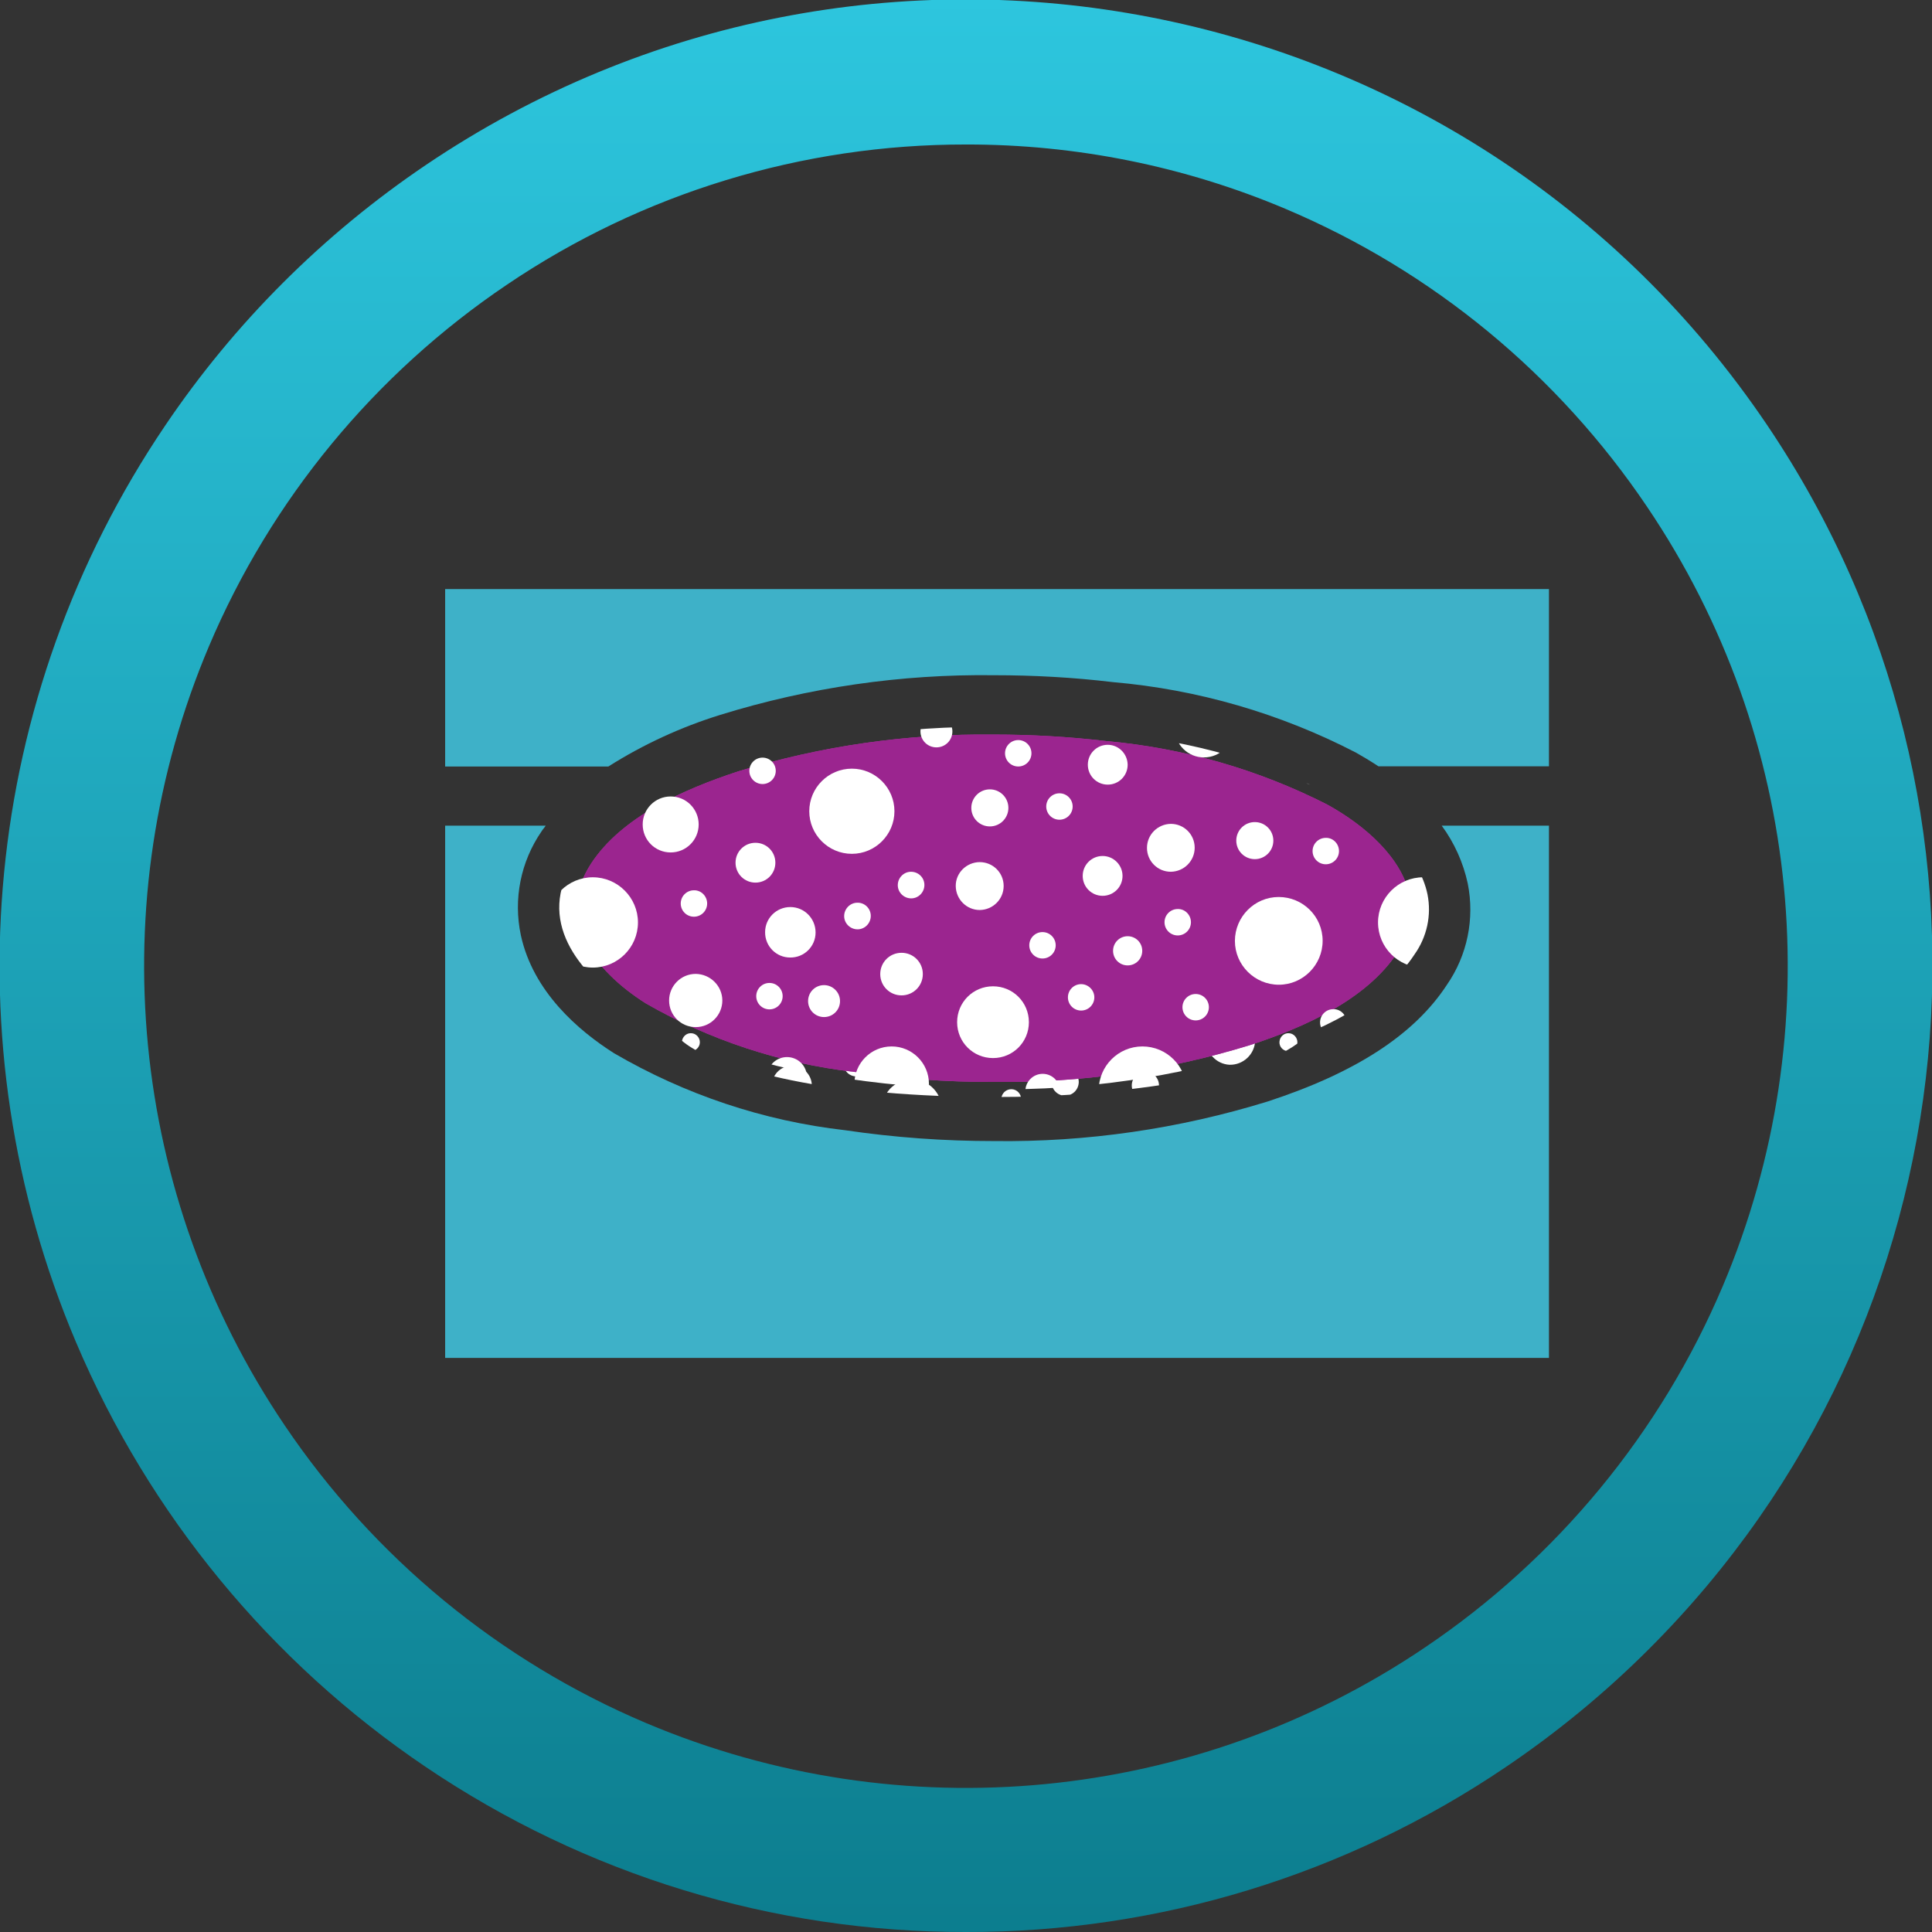
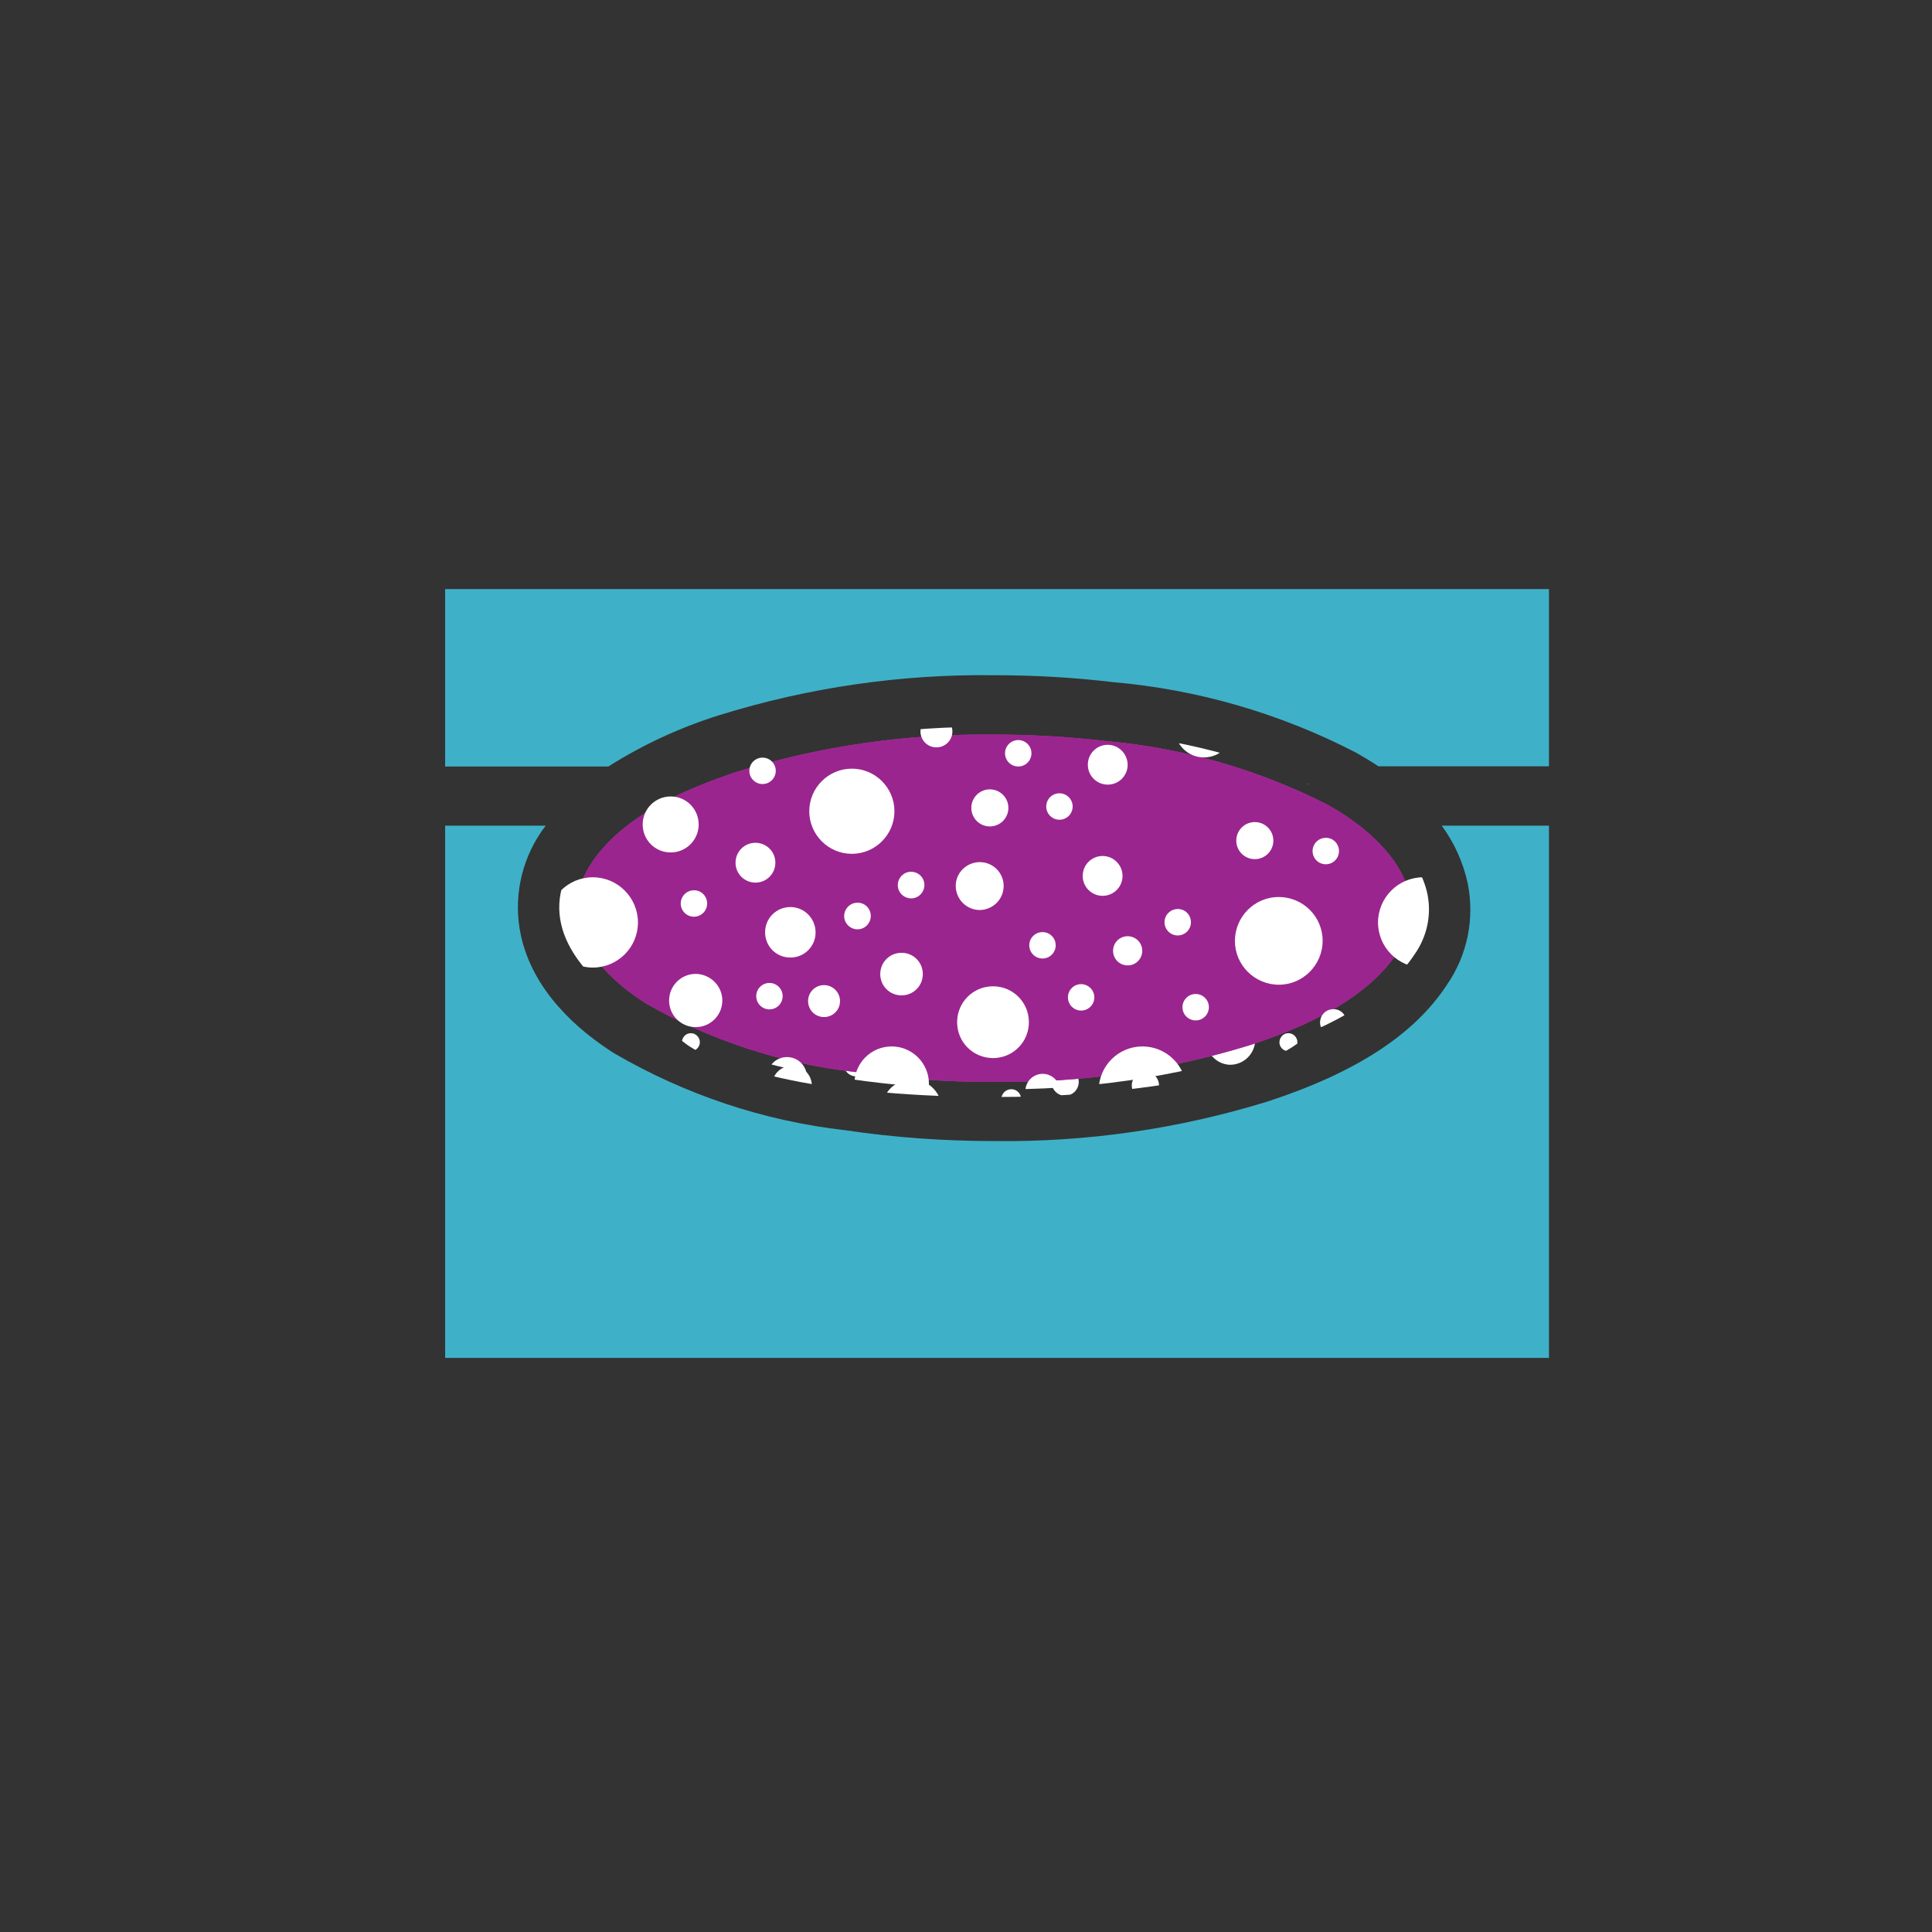
<svg xmlns="http://www.w3.org/2000/svg" xmlns:xlink="http://www.w3.org/1999/xlink" version="1.1" id="Layer_1" x="0px" y="0px" viewBox="0 0 98 98" style="enable-background:new 0 0 98 98;" xml:space="preserve">
  <rect x="0" y="0" width="98" height="98" fill="#333333" stroke="none" />
  <style type="text/css">
	.st0{fill:url(#Exclusion_9_00000096046023015542519160000000506254571314606997_);}
	.st1{clip-path:url(#SVGID_00000042698372595653008170000005346790114354649228_);fill:#FFFFFF;}
	
		.st2{clip-path:url(#SVGID_00000065054164702370275180000014746630897410889879_);fill:url(#Rectangle_3253_00000102519446498505423520000004243942073179249042_);}
	.st3{clip-path:url(#SVGID_00000154398246912163273690000006275379053747648937_);fill:#3EB1C8;}
	.st4{clip-path:url(#SVGID_00000011744270793854755990000003700948772468605839_);fill:#3EB1C8;}
	
		.st5{clip-path:url(#SVGID_00000166676559429481404820000007704251707084988321_);fill:url(#Rectangle_3256_00000164482258549168436720000013411304240271793080_);}
	.st6{clip-path:url(#SVGID_00000172419526469617690160000010781949227866295205_);fill:#FFFFFF;}
</style>
  <linearGradient id="Exclusion_9_00000058552169927470392490000003159241909681345708_" gradientUnits="userSpaceOnUse" x1="-626.044" y1="430.593" x2="-626.044" y2="429.593" gradientTransform="matrix(98.043 0 0 -98.028 61428.281 42210.234)">
    <stop offset="0" style="stop-color:#2DC6DE" />
    <stop offset="1" style="stop-color:#0C7D8E" />
  </linearGradient>
-   <path id="Exclusion_9" style="fill:url(#Exclusion_9_00000058552169927470392490000003159241909681345708_);" d="M49,98  c-9.77,0.02-19.31-2.9-27.4-8.37C13.72,84.31,7.56,76.82,3.85,68.07C-2.61,52.82-0.91,35.33,8.37,21.6  c3.52-5.22,8.02-9.71,13.23-13.23C44.03-6.78,74.49-0.87,89.63,21.55c13.14,19.46,10.63,45.5-5.98,62.09  c-2.22,2.22-4.65,4.22-7.25,5.98C68.31,95.1,58.77,98.02,49,98z M49,7.33c-8.3-0.01-16.42,2.46-23.3,7.12  C19,18.97,13.75,25.34,10.6,32.78C5.11,45.75,6.56,60.63,14.44,72.3c4.52,6.7,10.89,11.95,18.33,15.1  c12.98,5.49,27.85,4.05,39.52-3.84c6.7-4.52,11.95-10.89,15.1-18.33c5.49-12.98,4.05-27.85-3.84-39.52  C79.03,19,72.67,13.75,65.22,10.6C60.09,8.43,54.57,7.32,49,7.33z" />
  <g>
    <defs>
      <path id="SVGID_1_" d="M40.29,48.7c-2.17,0.4-4.58,1.02-5.77,2.06c-1.4,1.23,0.1,2.38,2.13,3.12c2.64,0.85,5.38,1.36,8.15,1.53    c1.81,0.16,3.64,0.23,5.47,0.23c3.35,0.03,6.69-0.25,9.99-0.82c2.18-0.41,4.59-1.03,5.78-2.07c0.43-0.27,0.62-0.79,0.48-1.28    c-0.3-0.83-1.72-1.55-3.22-2.03c-2.82-0.8-5.72-1.28-8.64-1.42c-1.45-0.1-2.92-0.14-4.39-0.14C46.92,47.85,43.58,48.13,40.29,48.7    " />
    </defs>
    <clipPath id="SVGID_00000028295291822013247590000017902188954033767566_">
      <use xlink:href="#SVGID_1_" style="overflow:visible;" />
    </clipPath>
    <path id="Path_91392" style="clip-path:url(#SVGID_00000028295291822013247590000017902188954033767566_);fill:#FFFFFF;" d="   M38.48,49.76c-0.25-0.01-0.45-0.23-0.43-0.48c0.01-0.25,0.23-0.45,0.48-0.43c0.24,0.01,0.43,0.21,0.43,0.46   C38.96,49.57,38.74,49.77,38.48,49.76" />
    <path id="Path_91393" style="clip-path:url(#SVGID_00000028295291822013247590000017902188954033767566_);fill:#FFFFFF;" d="   M49.61,43.86c-0.25-0.01-0.45-0.23-0.43-0.48s0.23-0.45,0.48-0.43c0.24,0.01,0.43,0.22,0.43,0.46   C50.08,43.66,49.87,43.86,49.61,43.86" />
    <path id="Path_91394" style="clip-path:url(#SVGID_00000028295291822013247590000017902188954033767566_);fill:#FFFFFF;" d="   M47.07,62.15c-0.25-0.01-0.45-0.23-0.43-0.48c0.01-0.25,0.23-0.45,0.48-0.43c0.24,0.01,0.43,0.22,0.43,0.46   C47.55,61.95,47.33,62.15,47.07,62.15" />
    <path id="Path_91395" style="clip-path:url(#SVGID_00000028295291822013247590000017902188954033767566_);fill:#FFFFFF;" d="   M42.44,38.95c-0.25-0.01-0.45-0.23-0.43-0.48c0.01-0.25,0.23-0.45,0.48-0.43c0.24,0.01,0.43,0.22,0.43,0.46   C42.92,38.76,42.7,38.96,42.44,38.95" />
    <path id="Path_91396" style="clip-path:url(#SVGID_00000028295291822013247590000017902188954033767566_);fill:#FFFFFF;" d="   M41.46,60.07c-0.25-0.01-0.45-0.23-0.43-0.48c0.01-0.25,0.23-0.45,0.48-0.43c0.24,0.01,0.43,0.22,0.43,0.46   C41.94,59.87,41.72,60.08,41.46,60.07" />
    <path id="Path_91397" style="clip-path:url(#SVGID_00000028295291822013247590000017902188954033767566_);fill:#FFFFFF;" d="   M60.19,43.82c-0.25-0.01-0.45-0.23-0.43-0.48c0.01-0.25,0.23-0.45,0.48-0.43c0.24,0.01,0.43,0.22,0.43,0.46   C60.67,43.63,60.45,43.83,60.19,43.82" />
-     <path id="Path_91398" style="clip-path:url(#SVGID_00000028295291822013247590000017902188954033767566_);fill:#FFFFFF;" d="   M58.16,39.09c-0.28-0.02-0.49-0.25-0.48-0.53c0.02-0.28,0.25-0.49,0.53-0.48c0.27,0.01,0.48,0.24,0.48,0.51   C58.68,38.87,58.44,39.09,58.16,39.09" />
+     <path id="Path_91398" style="clip-path:url(#SVGID_00000028295291822013247590000017902188954033767566_);fill:#FFFFFF;" d="   M58.16,39.09c-0.28-0.02-0.49-0.25-0.48-0.53c0.02-0.28,0.25-0.49,0.53-0.48c0.27,0.01,0.48,0.24,0.48,0.51   " />
    <path id="Path_91399" style="clip-path:url(#SVGID_00000028295291822013247590000017902188954033767566_);fill:#FFFFFF;" d="   M63.96,55.56c-0.25-0.01-0.45-0.23-0.43-0.48c0.01-0.25,0.23-0.45,0.48-0.43c0.24,0.01,0.43,0.22,0.43,0.46   C64.44,55.36,64.23,55.57,63.96,55.56" />
    <path id="Path_91400" style="clip-path:url(#SVGID_00000028295291822013247590000017902188954033767566_);fill:#FFFFFF;" d="   M37.57,59.78c-0.25-0.01-0.45-0.23-0.43-0.48c0.01-0.25,0.23-0.45,0.48-0.43c0.24,0.01,0.43,0.22,0.43,0.46   C38.04,59.58,37.83,59.79,37.57,59.78" />
    <path id="Path_91401" style="clip-path:url(#SVGID_00000028295291822013247590000017902188954033767566_);fill:#FFFFFF;" d="   M41.17,40.35c-0.25-0.01-0.45-0.23-0.43-0.48c0.01-0.25,0.23-0.45,0.48-0.43c0.24,0.01,0.43,0.22,0.43,0.46   C41.65,40.16,41.43,40.36,41.17,40.35" />
    <path id="Path_91402" style="clip-path:url(#SVGID_00000028295291822013247590000017902188954033767566_);fill:#FFFFFF;" d="   M37.49,41.26c-0.25-0.01-0.45-0.23-0.43-0.48s0.23-0.45,0.48-0.43c0.24,0.01,0.43,0.22,0.43,0.46   C37.97,41.07,37.75,41.27,37.49,41.26" />
    <path id="Path_91403" style="clip-path:url(#SVGID_00000028295291822013247590000017902188954033767566_);fill:#FFFFFF;" d="   M52.31,57.94c-0.25-0.01-0.45-0.23-0.43-0.48s0.23-0.45,0.48-0.43c0.24,0.01,0.43,0.22,0.43,0.46   C52.79,57.75,52.57,57.95,52.31,57.94" />
    <path id="Path_91404" style="clip-path:url(#SVGID_00000028295291822013247590000017902188954033767566_);fill:#FFFFFF;" d="   M52.54,46.89c-0.25-0.01-0.45-0.23-0.43-0.48s0.23-0.45,0.48-0.43c0.24,0.01,0.43,0.22,0.43,0.46   C53.02,46.69,52.8,46.9,52.54,46.89" />
    <path id="Path_91405" style="clip-path:url(#SVGID_00000028295291822013247590000017902188954033767566_);fill:#FFFFFF;" d="   M35.02,53.32c-0.25-0.01-0.45-0.23-0.43-0.48s0.23-0.45,0.48-0.43c0.24,0.01,0.43,0.22,0.43,0.46   C35.5,53.12,35.28,53.33,35.02,53.32" />
    <path id="Path_91406" style="clip-path:url(#SVGID_00000028295291822013247590000017902188954033767566_);fill:#FFFFFF;" d="   M65.33,53.32c-0.25-0.01-0.45-0.23-0.43-0.48s0.23-0.45,0.48-0.43c0.24,0.01,0.43,0.22,0.43,0.46   C65.81,53.12,65.59,53.33,65.33,53.32" />
    <path id="Path_91407" style="clip-path:url(#SVGID_00000028295291822013247590000017902188954033767566_);fill:#FFFFFF;" d="   M38.32,45.7c-0.25-0.01-0.45-0.23-0.43-0.48s0.23-0.45,0.48-0.43c0.24,0.01,0.43,0.22,0.43,0.46C38.8,45.5,38.58,45.71,38.32,45.7" />
    <path id="Path_91408" style="clip-path:url(#SVGID_00000028295291822013247590000017902188954033767566_);fill:#FFFFFF;" d="   M37.29,52.26c-0.46-0.03-0.81-0.42-0.78-0.87c0.03-0.46,0.42-0.81,0.87-0.78c0.44,0.02,0.78,0.39,0.78,0.83   C38.15,51.9,37.76,52.27,37.29,52.26" />
    <path id="Path_91409" style="clip-path:url(#SVGID_00000028295291822013247590000017902188954033767566_);fill:#FFFFFF;" d="   M43.22,47.09c-0.25-0.01-0.45-0.23-0.43-0.48c0.01-0.25,0.23-0.45,0.48-0.43c0.24,0.01,0.43,0.22,0.43,0.46   C43.7,46.89,43.48,47.1,43.22,47.09" />
    <path id="Path_91410" style="clip-path:url(#SVGID_00000028295291822013247590000017902188954033767566_);fill:#FFFFFF;" d="   M66.06,39.73c-0.25-0.01-0.45-0.23-0.43-0.48c0.01-0.25,0.23-0.45,0.48-0.43c0.24,0.01,0.43,0.21,0.43,0.46   C66.54,39.53,66.33,39.73,66.06,39.73C66.07,39.73,66.07,39.73,66.06,39.73" />
    <path id="Path_91411" style="clip-path:url(#SVGID_00000028295291822013247590000017902188954033767566_);fill:#FFFFFF;" d="   M35.75,39.73c-0.25-0.01-0.45-0.23-0.43-0.48c0.01-0.25,0.23-0.45,0.48-0.43c0.24,0.01,0.43,0.22,0.43,0.46   C36.23,39.53,36.01,39.73,35.75,39.73" />
    <path id="Path_91412" style="clip-path:url(#SVGID_00000028295291822013247590000017902188954033767566_);fill:#FFFFFF;" d="   M49.56,54.61c-0.25-0.01-0.45-0.23-0.43-0.48c0.01-0.25,0.23-0.45,0.48-0.43c0.24,0.01,0.43,0.22,0.43,0.46   C50.04,54.41,49.82,54.61,49.56,54.61" />
    <path id="Path_91413" style="clip-path:url(#SVGID_00000028295291822013247590000017902188954033767566_);fill:#FFFFFF;" d="   M51.47,53.27c-0.25-0.01-0.45-0.23-0.43-0.48c0.01-0.25,0.23-0.45,0.48-0.43c0.24,0.01,0.43,0.21,0.43,0.46   C51.94,53.07,51.73,53.28,51.47,53.27" />
    <path id="Path_91414" style="clip-path:url(#SVGID_00000028295291822013247590000017902188954033767566_);fill:#FFFFFF;" d="   M53.67,48.75c-0.25-0.01-0.45-0.23-0.43-0.48c0.01-0.25,0.23-0.45,0.48-0.43c0.24,0.01,0.43,0.22,0.43,0.46   C54.14,48.55,53.93,48.75,53.67,48.75" />
    <path id="Path_91415" style="clip-path:url(#SVGID_00000028295291822013247590000017902188954033767566_);fill:#FFFFFF;" d="   M57.83,43.62c-0.25-0.01-0.45-0.23-0.43-0.48s0.23-0.45,0.48-0.43c0.24,0.01,0.43,0.22,0.43,0.46   C58.31,43.42,58.09,43.63,57.83,43.62" />
    <path id="Path_91416" style="clip-path:url(#SVGID_00000028295291822013247590000017902188954033767566_);fill:#FFFFFF;" d="   M64.49,50.87c-0.43-0.02-0.76-0.39-0.74-0.82c0.02-0.43,0.39-0.76,0.82-0.74c0.41,0.02,0.74,0.37,0.74,0.78   C65.31,50.53,64.94,50.88,64.49,50.87C64.5,50.87,64.49,50.87,64.49,50.87" />
    <path id="Path_91417" style="clip-path:url(#SVGID_00000028295291822013247590000017902188954033767566_);fill:#FFFFFF;" d="   M60.69,46.4c-0.35-0.02-0.63-0.32-0.61-0.68c0.02-0.35,0.32-0.63,0.68-0.61c0.34,0.02,0.61,0.3,0.61,0.64   C61.36,46.13,61.06,46.41,60.69,46.4" />
    <path id="Path_91418" style="clip-path:url(#SVGID_00000028295291822013247590000017902188954033767566_);fill:#FFFFFF;" d="   M54.48,43.6c-0.38-0.02-0.67-0.35-0.65-0.73c0.02-0.38,0.35-0.67,0.73-0.65c0.37,0.02,0.65,0.32,0.65,0.69   C55.2,43.3,54.87,43.61,54.48,43.6" />
    <path id="Path_91419" style="clip-path:url(#SVGID_00000028295291822013247590000017902188954033767566_);fill:#FFFFFF;" d="   M49.43,45.83c-0.3-0.02-0.54-0.28-0.52-0.58c0.02-0.3,0.28-0.54,0.58-0.52c0.29,0.02,0.52,0.26,0.52,0.55   C50,45.59,49.74,45.84,49.43,45.83" />
    <path id="Path_91420" style="clip-path:url(#SVGID_00000028295291822013247590000017902188954033767566_);fill:#FFFFFF;" d="   M60.72,61.84c-0.25-0.01-0.45-0.23-0.43-0.48c0.01-0.25,0.23-0.45,0.48-0.43c0.24,0.01,0.43,0.22,0.43,0.46   C61.2,61.65,60.98,61.85,60.72,61.84" />
    <path id="Path_91421" style="clip-path:url(#SVGID_00000028295291822013247590000017902188954033767566_);fill:#FFFFFF;" d="   M46.87,60.22c-0.25-0.01-0.45-0.23-0.43-0.48c0.01-0.25,0.23-0.45,0.48-0.43c0.24,0.01,0.43,0.22,0.43,0.46   C47.35,60.02,47.13,60.23,46.87,60.22" />
    <path id="Path_91422" style="clip-path:url(#SVGID_00000028295291822013247590000017902188954033767566_);fill:#FFFFFF;" d="   M46.14,53.43c-0.33-0.02-0.59-0.3-0.57-0.63c0.02-0.33,0.3-0.59,0.63-0.57c0.32,0.02,0.57,0.28,0.57,0.6   C46.76,53.17,46.48,53.44,46.14,53.43C46.14,53.43,46.14,53.43,46.14,53.43" />
    <path id="Path_91423" style="clip-path:url(#SVGID_00000028295291822013247590000017902188954033767566_);fill:#FFFFFF;" d="   M43.4,54.6c-0.35-0.02-0.63-0.32-0.61-0.68c0.02-0.35,0.32-0.63,0.68-0.61c0.34,0.02,0.61,0.3,0.61,0.64   C44.07,54.33,43.76,54.61,43.4,54.6" />
    <path id="Path_91424" style="clip-path:url(#SVGID_00000028295291822013247590000017902188954033767566_);fill:#FFFFFF;" d="   M58.47,52.44c-0.25-0.01-0.45-0.23-0.43-0.48c0.01-0.25,0.23-0.45,0.48-0.43c0.24,0.01,0.43,0.21,0.43,0.46   C58.94,52.24,58.73,52.45,58.47,52.44C58.47,52.44,58.47,52.44,58.47,52.44" />
    <path id="Path_91425" style="clip-path:url(#SVGID_00000028295291822013247590000017902188954033767566_);fill:#FFFFFF;" d="   M56.52,53.86c-0.25-0.01-0.45-0.23-0.43-0.48c0.01-0.25,0.23-0.45,0.48-0.43c0.24,0.01,0.43,0.22,0.43,0.46   C57,53.67,56.78,53.87,56.52,53.86" />
    <path id="Path_91426" style="clip-path:url(#SVGID_00000028295291822013247590000017902188954033767566_);fill:#FFFFFF;" d="   M52.99,41.25c-0.25-0.01-0.45-0.23-0.43-0.48c0.01-0.25,0.23-0.45,0.48-0.43c0.24,0.01,0.43,0.22,0.43,0.46   C53.47,41.05,53.25,41.26,52.99,41.25" />
    <path id="Path_91427" style="clip-path:url(#SVGID_00000028295291822013247590000017902188954033767566_);fill:#FFFFFF;" d="   M56.17,37.67c-0.3-0.02-0.54-0.28-0.52-0.58c0.02-0.3,0.28-0.54,0.58-0.52c0.29,0.02,0.52,0.26,0.52,0.55   C56.75,37.44,56.49,37.68,56.17,37.67" />
    <path id="Path_91428" style="clip-path:url(#SVGID_00000028295291822013247590000017902188954033767566_);fill:#FFFFFF;" d="   M54.91,63.05c-0.25-0.01-0.45-0.23-0.43-0.48c0.01-0.25,0.23-0.45,0.48-0.43c0.24,0.01,0.43,0.22,0.43,0.46   C55.38,62.85,55.17,63.06,54.91,63.05" />
    <path id="Path_91429" style="clip-path:url(#SVGID_00000028295291822013247590000017902188954033767566_);fill:#FFFFFF;" d="   M48.65,63.31c-0.25-0.01-0.45-0.23-0.43-0.48c0.01-0.25,0.23-0.45,0.48-0.43c0.24,0.01,0.43,0.22,0.43,0.46   C49.13,63.11,48.92,63.31,48.65,63.31" />
    <path id="Path_91430" style="clip-path:url(#SVGID_00000028295291822013247590000017902188954033767566_);fill:#FFFFFF;" d="   M55.29,60.79c-0.35-0.02-0.63-0.32-0.61-0.68c0.02-0.35,0.32-0.63,0.68-0.61c0.34,0.02,0.61,0.3,0.61,0.64   C55.95,60.51,55.65,60.8,55.29,60.79" />
    <path id="Path_91431" style="clip-path:url(#SVGID_00000028295291822013247590000017902188954033767566_);fill:#FFFFFF;" d="   M44.54,38.27c-0.38-0.02-0.67-0.35-0.65-0.73c0.02-0.38,0.35-0.67,0.73-0.65c0.37,0.02,0.65,0.32,0.65,0.69   C45.25,37.98,44.93,38.28,44.54,38.27" />
    <path id="Path_91432" style="clip-path:url(#SVGID_00000028295291822013247590000017902188954033767566_);fill:#FFFFFF;" d="   M58.06,55.75c-0.38-0.02-0.67-0.35-0.65-0.73c0.02-0.38,0.35-0.67,0.73-0.65c0.37,0.02,0.65,0.32,0.65,0.69   C58.77,55.46,58.45,55.77,58.06,55.75" />
    <path id="Path_91433" style="clip-path:url(#SVGID_00000028295291822013247590000017902188954033767566_);fill:#FFFFFF;" d="   M63.57,57.62c-0.3-0.02-0.54-0.28-0.52-0.58c0.02-0.3,0.28-0.54,0.58-0.52c0.29,0.02,0.52,0.26,0.52,0.55   C64.15,57.39,63.89,57.63,63.57,57.62" />
    <path id="Path_91434" style="clip-path:url(#SVGID_00000028295291822013247590000017902188954033767566_);fill:#FFFFFF;" d="   M59.27,49.71c-0.3-0.02-0.54-0.28-0.52-0.58s0.28-0.54,0.58-0.52c0.29,0.02,0.52,0.26,0.52,0.55   C59.84,49.48,59.58,49.72,59.27,49.71" />
    <path id="Path_91435" style="clip-path:url(#SVGID_00000028295291822013247590000017902188954033767566_);fill:#FFFFFF;" d="   M39.57,59.31c-0.25-0.01-0.45-0.23-0.43-0.48c0.01-0.25,0.23-0.45,0.48-0.43c0.24,0.01,0.43,0.22,0.43,0.46   C40.04,59.11,39.83,59.32,39.57,59.31" />
    <path id="Path_91436" style="clip-path:url(#SVGID_00000028295291822013247590000017902188954033767566_);fill:#FFFFFF;" d="   M63.88,38.93c-0.33-0.02-0.59-0.3-0.57-0.63s0.3-0.59,0.63-0.57c0.32,0.02,0.57,0.28,0.57,0.6C64.5,38.67,64.22,38.94,63.88,38.93   C63.88,38.93,63.88,38.93,63.88,38.93" />
    <path id="Path_91437" style="clip-path:url(#SVGID_00000028295291822013247590000017902188954033767566_);fill:#FFFFFF;" d="   M44.54,51.4c-0.25-0.01-0.45-0.23-0.43-0.48c0.01-0.25,0.23-0.45,0.48-0.43c0.24,0.01,0.43,0.22,0.43,0.46   C45.01,51.2,44.8,51.41,44.54,51.4" />
    <path id="Path_91438" style="clip-path:url(#SVGID_00000028295291822013247590000017902188954033767566_);fill:#FFFFFF;" d="   M51.27,56.26c-0.28-0.02-0.49-0.25-0.48-0.53c0.02-0.28,0.25-0.49,0.53-0.48c0.27,0.01,0.48,0.24,0.48,0.51   C51.79,56.04,51.55,56.27,51.27,56.26" />
    <path id="Path_91439" style="clip-path:url(#SVGID_00000028295291822013247590000017902188954033767566_);fill:#FFFFFF;" d="   M42.17,62.37c-0.33-0.02-0.59-0.3-0.57-0.63c0.02-0.33,0.3-0.59,0.63-0.57c0.32,0.02,0.57,0.28,0.57,0.6   C42.8,62.11,42.51,62.38,42.17,62.37C42.17,62.37,42.17,62.37,42.17,62.37" />
-     <path id="Path_91440" style="clip-path:url(#SVGID_00000028295291822013247590000017902188954033767566_);fill:#FFFFFF;" d="   M59.39,59.4c-0.56-0.03-0.98-0.51-0.95-1.07c0.03-0.56,0.51-0.98,1.07-0.95c0.53,0.03,0.95,0.47,0.95,1.01   C60.44,58.96,59.96,59.42,59.39,59.4" />
    <path id="Path_91441" style="clip-path:url(#SVGID_00000028295291822013247590000017902188954033767566_);fill:#FFFFFF;" d="   M40.11,43.56c-0.61-0.04-1.07-0.56-1.03-1.16s0.56-1.07,1.16-1.03c0.58,0.03,1.04,0.51,1.04,1.1   C41.26,43.08,40.74,43.58,40.11,43.56" />
    <path id="Path_91442" style="clip-path:url(#SVGID_00000028295291822013247590000017902188954033767566_);fill:#FFFFFF;" d="   M42.66,50.08c-0.25-0.01-0.45-0.23-0.43-0.48c0.01-0.25,0.23-0.45,0.48-0.43c0.24,0.01,0.43,0.22,0.43,0.46   C43.14,49.88,42.92,50.09,42.66,50.08" />
    <path id="Path_91443" style="clip-path:url(#SVGID_00000028295291822013247590000017902188954033767566_);fill:#FFFFFF;" d="   M49.2,58.56c-0.25-0.01-0.45-0.23-0.43-0.48c0.01-0.25,0.23-0.45,0.48-0.43c0.24,0.01,0.43,0.22,0.43,0.46   C49.68,58.37,49.47,58.57,49.2,58.56" />
    <path id="Path_91444" style="clip-path:url(#SVGID_00000028295291822013247590000017902188954033767566_);fill:#FFFFFF;" d="   M47.63,37.45c-0.3-0.02-0.54-0.28-0.52-0.58c0.02-0.3,0.28-0.54,0.58-0.52c0.29,0.02,0.52,0.26,0.52,0.55   C48.2,37.21,47.94,37.46,47.63,37.45" />
    <path id="Path_91445" style="clip-path:url(#SVGID_00000028295291822013247590000017902188954033767566_);fill:#FFFFFF;" d="   M53.63,51.48c-0.46-0.03-0.81-0.42-0.78-0.87s0.42-0.81,0.87-0.78c0.44,0.02,0.78,0.39,0.78,0.83   C54.49,51.12,54.1,51.49,53.63,51.48" />
    <path id="Path_91446" style="clip-path:url(#SVGID_00000028295291822013247590000017902188954033767566_);fill:#FFFFFF;" d="   M55.02,58.07c-0.46-0.03-0.81-0.42-0.78-0.87s0.42-0.81,0.87-0.78c0.44,0.02,0.78,0.39,0.78,0.83   C55.88,57.71,55.49,58.08,55.02,58.07" />
    <path id="Path_91447" style="clip-path:url(#SVGID_00000028295291822013247590000017902188954033767566_);fill:#FFFFFF;" d="   M65.82,64.94c-0.35-0.02-0.63-0.32-0.61-0.68s0.32-0.63,0.68-0.61c0.34,0.02,0.61,0.3,0.61,0.64   C66.48,64.66,66.18,64.95,65.82,64.94" />
    <path id="Path_91448" style="clip-path:url(#SVGID_00000028295291822013247590000017902188954033767566_);fill:#FFFFFF;" d="   M65.82,36.28c-0.35-0.02-0.63-0.32-0.61-0.68c0.02-0.35,0.32-0.63,0.68-0.61c0.34,0.02,0.61,0.3,0.61,0.64   C66.48,36,66.18,36.29,65.82,36.28" />
    <path id="Path_91449" style="clip-path:url(#SVGID_00000028295291822013247590000017902188954033767566_);fill:#FFFFFF;" d="   M35.5,64.94c-0.35-0.02-0.63-0.32-0.61-0.68s0.32-0.63,0.68-0.61c0.34,0.02,0.61,0.3,0.61,0.64C36.17,64.66,35.87,64.95,35.5,64.94   " />
    <path id="Path_91450" style="clip-path:url(#SVGID_00000028295291822013247590000017902188954033767566_);fill:#FFFFFF;" d="   M35.5,36.28c-0.35-0.02-0.63-0.32-0.61-0.68c0.02-0.35,0.32-0.63,0.68-0.61c0.34,0.02,0.61,0.3,0.61,0.64   C36.17,36,35.87,36.29,35.5,36.28" />
    <path id="Path_91451" style="clip-path:url(#SVGID_00000028295291822013247590000017902188954033767566_);fill:#FFFFFF;" d="   M50.42,48.69c-0.41-0.02-0.72-0.37-0.69-0.77s0.37-0.72,0.77-0.69c0.39,0.02,0.69,0.34,0.69,0.73   C51.18,48.38,50.84,48.71,50.42,48.69C50.42,48.69,50.42,48.69,50.42,48.69" />
    <path id="Path_91452" style="clip-path:url(#SVGID_00000028295291822013247590000017902188954033767566_);fill:#FFFFFF;" d="   M42.11,58.24c-0.33-0.02-0.59-0.3-0.57-0.63c0.02-0.33,0.3-0.59,0.63-0.57c0.32,0.02,0.57,0.28,0.57,0.6   C42.74,57.98,42.45,58.25,42.11,58.24C42.11,58.24,42.11,58.24,42.11,58.24" />
    <path id="Path_91453" style="clip-path:url(#SVGID_00000028295291822013247590000017902188954033767566_);fill:#FFFFFF;" d="   M46.78,40.88c-0.33-0.02-0.59-0.3-0.57-0.63c0.02-0.33,0.3-0.59,0.63-0.57c0.32,0.02,0.57,0.28,0.57,0.6   C47.4,40.62,47.12,40.88,46.78,40.88C46.78,40.88,46.78,40.88,46.78,40.88" />
    <path id="Path_91454" style="clip-path:url(#SVGID_00000028295291822013247590000017902188954033767566_);fill:#FFFFFF;" d="   M44.29,60.51c-0.38-0.02-0.67-0.35-0.65-0.73c0.02-0.38,0.35-0.67,0.73-0.65c0.37,0.02,0.65,0.32,0.65,0.69   C45.01,60.22,44.69,60.52,44.29,60.51" />
    <path id="Path_91455" style="clip-path:url(#SVGID_00000028295291822013247590000017902188954033767566_);fill:#FFFFFF;" d="   M60.42,55.86c-0.28-0.02-0.49-0.25-0.48-0.53c0.02-0.28,0.25-0.49,0.53-0.48c0.27,0.01,0.48,0.24,0.48,0.51   C60.94,55.64,60.71,55.87,60.42,55.86" />
    <path id="Path_91456" style="clip-path:url(#SVGID_00000028295291822013247590000017902188954033767566_);fill:#FFFFFF;" d="   M60.24,41.32c-0.48-0.03-0.85-0.44-0.82-0.92s0.44-0.85,0.92-0.82c0.46,0.03,0.82,0.41,0.82,0.87   C61.14,40.95,60.73,41.34,60.24,41.32" />
    <path id="Path_91457" style="clip-path:url(#SVGID_00000028295291822013247590000017902188954033767566_);fill:#FFFFFF;" d="   M46.42,48.9c-0.71-0.04-1.25-0.65-1.21-1.36c0.04-0.71,0.65-1.25,1.36-1.21c0.68,0.04,1.21,0.6,1.21,1.28   C47.75,48.34,47.15,48.92,46.42,48.9" />
    <path id="Path_91458" style="clip-path:url(#SVGID_00000028295291822013247590000017902188954033767566_);fill:#FFFFFF;" d="   M37.14,55.96c-0.43-0.02-0.76-0.39-0.74-0.82s0.39-0.76,0.82-0.74c0.41,0.02,0.74,0.37,0.74,0.78   C37.95,55.62,37.59,55.97,37.14,55.96C37.14,55.96,37.14,55.96,37.14,55.96" />
    <path id="Path_91459" style="clip-path:url(#SVGID_00000028295291822013247590000017902188954033767566_);fill:#FFFFFF;" d="   M44.66,63.43c-0.38-0.02-0.67-0.35-0.65-0.73c0.02-0.38,0.35-0.67,0.73-0.65c0.37,0.02,0.65,0.32,0.65,0.69   C45.38,63.14,45.05,63.45,44.66,63.43" />
    <path id="Path_91460" style="clip-path:url(#SVGID_00000028295291822013247590000017902188954033767566_);fill:#FFFFFF;" d="   M33.75,44.79c-0.94-0.05-1.66-0.85-1.6-1.79c0.05-0.94,0.85-1.66,1.79-1.6c0.9,0.05,1.6,0.79,1.61,1.69   C35.52,44.05,34.71,44.81,33.75,44.79C33.75,44.79,33.75,44.79,33.75,44.79" />
    <path id="Path_91461" style="clip-path:url(#SVGID_00000028295291822013247590000017902188954033767566_);fill:#FFFFFF;" d="   M64.06,44.79c-0.94-0.05-1.66-0.85-1.6-1.79c0.05-0.94,0.85-1.66,1.79-1.6c0.9,0.05,1.6,0.79,1.61,1.69   C65.83,44.05,65.02,44.81,64.06,44.79C64.06,44.79,64.06,44.79,64.06,44.79" />
    <path id="Path_91462" style="clip-path:url(#SVGID_00000028295291822013247590000017902188954033767566_);fill:#FFFFFF;" d="   M62.36,54.01c-0.68-0.04-1.21-0.62-1.17-1.31c0.04-0.68,0.62-1.21,1.31-1.17c0.66,0.04,1.17,0.58,1.17,1.24   C63.65,53.48,63.06,54.03,62.36,54.01" />
    <path id="Path_91463" style="clip-path:url(#SVGID_00000028295291822013247590000017902188954033767566_);fill:#FFFFFF;" d="   M42.96,64.87c-0.25-0.01-0.45-0.23-0.43-0.48c0.01-0.25,0.23-0.45,0.48-0.43c0.24,0.01,0.43,0.22,0.43,0.46   C43.44,64.67,43.22,64.87,42.96,64.87" />
    <path id="Path_91464" style="clip-path:url(#SVGID_00000028295291822013247590000017902188954033767566_);fill:#FFFFFF;" d="   M42.96,36.21c-0.25-0.01-0.45-0.23-0.43-0.48c0.01-0.25,0.23-0.45,0.48-0.43c0.24,0.01,0.43,0.22,0.43,0.46   C43.44,36.02,43.22,36.22,42.96,36.21" />
    <path id="Path_91465" style="clip-path:url(#SVGID_00000028295291822013247590000017902188954033767566_);fill:#FFFFFF;" d="   M46.66,44.69c-0.38-0.02-0.67-0.35-0.65-0.73c0.02-0.38,0.35-0.67,0.73-0.65c0.37,0.02,0.65,0.32,0.65,0.69   C47.38,44.4,47.05,44.7,46.66,44.69" />
    <path id="Path_91466" style="clip-path:url(#SVGID_00000028295291822013247590000017902188954033767566_);fill:#FFFFFF;" d="   M66.18,48.3c-0.63-0.04-1.12-0.58-1.08-1.21c0.04-0.63,0.58-1.12,1.21-1.08c0.61,0.03,1.08,0.54,1.08,1.15   C67.37,47.81,66.83,48.32,66.18,48.3" />
    <path id="Path_91467" style="clip-path:url(#SVGID_00000028295291822013247590000017902188954033767566_);fill:#FFFFFF;" d="   M35.87,48.3c-0.63-0.04-1.12-0.58-1.08-1.21c0.04-0.63,0.58-1.12,1.21-1.08c0.61,0.03,1.08,0.54,1.08,1.15   C37.06,47.81,36.52,48.32,35.87,48.3" />
    <path id="Path_91468" style="clip-path:url(#SVGID_00000028295291822013247590000017902188954033767566_);fill:#FFFFFF;" d="   M40.17,48.09c-0.48-0.03-0.85-0.44-0.82-0.92s0.44-0.85,0.92-0.82c0.46,0.03,0.82,0.41,0.82,0.87   C41.08,47.71,40.67,48.1,40.17,48.09" />
    <path id="Path_91469" style="clip-path:url(#SVGID_00000028295291822013247590000017902188954033767566_);fill:#FFFFFF;" d="   M40.78,52.87c-0.56-0.03-0.98-0.51-0.95-1.07s0.51-0.98,1.07-0.95c0.53,0.03,0.95,0.47,0.95,1.01   C41.83,52.43,41.35,52.88,40.78,52.87" />
    <path id="Path_91470" style="clip-path:url(#SVGID_00000028295291822013247590000017902188954033767566_);fill:#FFFFFF;" d="   M53.99,55.58c-0.38-0.02-0.67-0.35-0.65-0.73c0.02-0.38,0.35-0.67,0.73-0.65c0.37,0.02,0.65,0.32,0.65,0.69   C54.71,55.29,54.39,55.59,53.99,55.58" />
-     <path id="Path_91471" style="clip-path:url(#SVGID_00000028295291822013247590000017902188954033767566_);fill:#FFFFFF;" d="   M38.6,62.59c-0.48-0.03-0.85-0.44-0.82-0.92s0.44-0.85,0.92-0.82c0.46,0.03,0.82,0.41,0.82,0.87C39.5,62.21,39.09,62.6,38.6,62.59" />
    <path id="Path_91472" style="clip-path:url(#SVGID_00000028295291822013247590000017902188954033767566_);fill:#FFFFFF;" d="   M55.87,40.96c-0.53-0.03-0.94-0.48-0.91-1.02c0.03-0.53,0.48-0.94,1.02-0.91c0.51,0.03,0.91,0.45,0.91,0.96   C56.88,40.54,56.42,40.97,55.87,40.96" />
    <path id="Path_91473" style="clip-path:url(#SVGID_00000028295291822013247590000017902188954033767566_);fill:#FFFFFF;" d="   M40.11,56.08c-0.56-0.03-0.98-0.51-0.95-1.07c0.03-0.56,0.51-0.98,1.07-0.95c0.53,0.03,0.95,0.47,0.95,1.01   C41.16,55.64,40.69,56.09,40.11,56.08" />
    <path id="Path_91474" style="clip-path:url(#SVGID_00000028295291822013247590000017902188954033767566_);fill:#FFFFFF;" d="   M43.69,41.44c-0.48-0.03-0.85-0.44-0.82-0.92s0.44-0.85,0.92-0.82c0.46,0.03,0.82,0.41,0.82,0.87   C44.59,41.06,44.18,41.45,43.69,41.44" />
    <path id="Path_91475" style="clip-path:url(#SVGID_00000028295291822013247590000017902188954033767566_);fill:#FFFFFF;" d="   M43.51,44.89c-0.58-0.03-1.03-0.53-1-1.11s0.53-1.03,1.11-1c0.56,0.03,1,0.49,1,1.05C44.61,44.43,44.11,44.91,43.51,44.89" />
    <path id="Path_91476" style="clip-path:url(#SVGID_00000028295291822013247590000017902188954033767566_);fill:#FFFFFF;" d="   M38.78,67.57c-0.86-0.05-1.52-0.78-1.47-1.64s0.78-1.52,1.64-1.47c0.83,0.05,1.48,0.73,1.47,1.56   C40.4,66.9,39.66,67.59,38.78,67.57" />
    <path id="Path_91477" style="clip-path:url(#SVGID_00000028295291822013247590000017902188954033767566_);fill:#FFFFFF;" d="   M38.78,38.91c-0.86-0.05-1.52-0.79-1.47-1.65c0.05-0.86,0.79-1.52,1.65-1.47c0.83,0.05,1.47,0.73,1.47,1.56   C40.4,38.24,39.67,38.94,38.78,38.91" />
    <path id="Path_91478" style="clip-path:url(#SVGID_00000028295291822013247590000017902188954033767566_);fill:#FFFFFF;" d="   M60.3,66.2c-0.73-0.04-1.3-0.67-1.26-1.4c0.04-0.73,0.67-1.3,1.4-1.26c0.71,0.04,1.26,0.62,1.26,1.33   C61.68,65.62,61.06,66.22,60.3,66.2" />
    <path id="Path_91479" style="clip-path:url(#SVGID_00000028295291822013247590000017902188954033767566_);fill:#FFFFFF;" d="   M60.3,37.54c-0.73-0.04-1.3-0.67-1.26-1.4c0.04-0.73,0.67-1.3,1.4-1.26c0.71,0.04,1.26,0.62,1.26,1.33   C61.68,36.97,61.06,37.56,60.3,37.54" />
    <path id="Path_91480" style="clip-path:url(#SVGID_00000028295291822013247590000017902188954033767566_);fill:#FFFFFF;" d="   M36.78,58.16c-0.25-0.01-0.45-0.23-0.43-0.48s0.23-0.45,0.48-0.43c0.24,0.01,0.43,0.22,0.43,0.46   C37.26,57.96,37.04,58.17,36.78,58.16" />
    <path id="Path_91481" style="clip-path:url(#SVGID_00000028295291822013247590000017902188954033767566_);fill:#FFFFFF;" d="   M48.66,52.35c-0.68-0.04-1.21-0.62-1.17-1.31c0.04-0.68,0.62-1.21,1.31-1.17c0.66,0.04,1.17,0.58,1.17,1.24   C49.95,51.82,49.36,52.37,48.66,52.35" />
    <path id="Path_91482" style="clip-path:url(#SVGID_00000028295291822013247590000017902188954033767566_);fill:#FFFFFF;" d="   M56.36,47.71c-0.81-0.05-1.43-0.74-1.38-1.55c0.05-0.81,0.74-1.43,1.55-1.38c0.78,0.04,1.39,0.69,1.39,1.47   C57.89,47.08,57.19,47.74,56.36,47.71" />
    <path id="Path_91483" style="clip-path:url(#SVGID_00000028295291822013247590000017902188954033767566_);fill:#FFFFFF;" d="   M61.94,49.21c-0.53-0.03-0.94-0.48-0.91-1.02c0.03-0.53,0.48-0.94,1.02-0.91c0.51,0.03,0.91,0.45,0.91,0.96   C62.94,48.8,62.48,49.23,61.94,49.21" />
    <path id="Path_91484" style="clip-path:url(#SVGID_00000028295291822013247590000017902188954033767566_);fill:#FFFFFF;" d="   M57.93,62.83c-0.33-0.02-0.59-0.3-0.57-0.63c0.02-0.33,0.3-0.59,0.63-0.57c0.32,0.02,0.57,0.28,0.57,0.6   C58.56,62.57,58.28,62.83,57.93,62.83C57.94,62.83,57.94,62.83,57.93,62.83" />
    <path id="Path_91485" style="clip-path:url(#SVGID_00000028295291822013247590000017902188954033767566_);fill:#FFFFFF;" d="   M51.93,44.99c-0.48-0.03-0.85-0.44-0.82-0.92c0.03-0.48,0.44-0.85,0.92-0.82c0.46,0.03,0.82,0.41,0.82,0.87   C52.84,44.61,52.43,45,51.93,44.99" />
    <path id="Path_91486" style="clip-path:url(#SVGID_00000028295291822013247590000017902188954033767566_);fill:#FFFFFF;" d="   M33.87,62.11c-0.89-0.05-1.56-0.81-1.51-1.7c0.05-0.89,0.81-1.56,1.7-1.51c0.85,0.05,1.52,0.76,1.51,1.61   C35.54,61.42,34.78,62.14,33.87,62.11" />
    <path id="Path_91487" style="clip-path:url(#SVGID_00000028295291822013247590000017902188954033767566_);fill:#FFFFFF;" d="   M64.18,62.11c-0.89-0.05-1.56-0.81-1.51-1.7c0.05-0.89,0.81-1.56,1.7-1.51c0.85,0.05,1.52,0.76,1.51,1.61   C65.85,61.42,65.09,62.14,64.18,62.11" />
    <path id="Path_91488" style="clip-path:url(#SVGID_00000028295291822013247590000017902188954033767566_);fill:#FFFFFF;" d="   M46.17,57.78c-0.84-0.05-1.47-0.76-1.43-1.6c0.05-0.84,0.76-1.47,1.6-1.43c0.8,0.05,1.43,0.71,1.43,1.51   C47.75,57.13,47.03,57.81,46.17,57.78" />
    <path id="Path_91489" style="clip-path:url(#SVGID_00000028295291822013247590000017902188954033767566_);fill:#FFFFFF;" d="   M49.45,41.77c-0.51-0.03-0.89-0.46-0.86-0.97s0.46-0.89,0.97-0.86c0.49,0.03,0.87,0.43,0.87,0.92   C50.4,41.37,49.97,41.78,49.45,41.77" />
    <path id="Path_91490" style="clip-path:url(#SVGID_00000028295291822013247590000017902188954033767566_);fill:#FFFFFF;" d="   M56.48,51.64c-0.35-0.02-0.63-0.32-0.61-0.68c0.02-0.35,0.32-0.63,0.68-0.61c0.34,0.02,0.61,0.3,0.61,0.64   C57.15,51.36,56.84,51.65,56.48,51.64" />
    <path id="Path_91491" style="clip-path:url(#SVGID_00000028295291822013247590000017902188954033767566_);fill:#FFFFFF;" d="   M52.3,67.51c-0.86-0.05-1.52-0.79-1.47-1.65s0.79-1.52,1.65-1.47c0.83,0.05,1.47,0.73,1.47,1.56   C53.92,66.84,53.18,67.54,52.3,67.51" />
    <path id="Path_91492" style="clip-path:url(#SVGID_00000028295291822013247590000017902188954033767566_);fill:#FFFFFF;" d="   M52.3,38.86c-0.86-0.05-1.52-0.79-1.47-1.65c0.05-0.86,0.79-1.52,1.65-1.47c0.83,0.05,1.47,0.73,1.47,1.56   C53.92,38.19,53.18,38.88,52.3,38.86" />
    <path id="Path_91493" style="clip-path:url(#SVGID_00000028295291822013247590000017902188954033767566_);fill:#FFFFFF;" d="   M51.63,62.48c-0.84-0.05-1.47-0.76-1.43-1.6c0.05-0.84,0.76-1.47,1.6-1.43c0.8,0.05,1.43,0.71,1.43,1.51   C53.21,61.83,52.49,62.51,51.63,62.48" />
  </g>
  <g>
    <defs>
      <path id="SVGID_00000014635592827951511890000011970520969655871885_" d="M37.47,39.12c-2.82,0.92-5.95,2.33-7.49,4.69    c-1.82,2.79,0.12,5.4,2.77,7.08c3.25,1.87,6.84,3.05,10.57,3.48c2.35,0.35,4.72,0.52,7.1,0.51c4.39,0.06,8.76-0.57,12.96-1.86    c2.83-0.92,5.95-2.34,7.5-4.7c0.6-0.84,0.82-1.89,0.62-2.9c-0.39-1.89-2.22-3.53-4.18-4.61c-3.5-1.78-7.3-2.87-11.21-3.22    c-1.89-0.22-3.79-0.33-5.69-0.33C46.03,37.21,41.67,37.83,37.47,39.12" />
    </defs>
    <clipPath id="SVGID_00000178178692313474030700000005802473797058785703_">
      <use xlink:href="#SVGID_00000014635592827951511890000011970520969655871885_" style="overflow:visible;" />
    </clipPath>
    <linearGradient id="Rectangle_3253_00000146496844591079339510000003575362621413393329_" gradientUnits="userSpaceOnUse" x1="-618.701" y1="414.549" x2="-618.678" y2="414.549" gradientTransform="matrix(43.53 0 0 -17.624 26949.652 7352.076)">
      <stop offset="0" style="stop-color:#783973" />
      <stop offset="1" style="stop-color:#B23AA9" />
    </linearGradient>
    <rect id="Rectangle_3253" x="28.16" y="37.26" style="clip-path:url(#SVGID_00000178178692313474030700000005802473797058785703_);fill:url(#Rectangle_3253_00000146496844591079339510000003575362621413393329_);" width="43.53" height="17.62" />
  </g>
  <g>
    <defs>
      <path id="SVGID_00000167397569222608168650000016073440454390192529_" d="M73.13,41.88c0.64,0.87,1.09,1.87,1.32,2.93    c0.36,1.79-0.02,3.65-1.06,5.15c-1.65,2.52-4.62,4.45-9.08,5.91c-4.5,1.39-9.18,2.07-13.89,2.01c-2.53,0-5.05-0.18-7.55-0.55    c-4.14-0.47-8.13-1.81-11.73-3.91c-1.81-1.15-4.1-3.12-4.72-5.98c-0.39-1.83-0.01-3.73,1.05-5.27c0.06-0.1,0.15-0.19,0.21-0.29    h-5.11v27h56v-27H73.13z" />
    </defs>
    <clipPath id="SVGID_00000144323272238323468780000005411204283070893501_">
      <use xlink:href="#SVGID_00000167397569222608168650000016073440454390192529_" style="overflow:visible;" />
    </clipPath>
    <rect id="Rectangle_3254" x="22.58" y="41.88" style="clip-path:url(#SVGID_00000144323272238323468780000005411204283070893501_);fill:#3EB1C8;" width="56" height="27" />
  </g>
  <g>
    <defs>
      <path id="SVGID_00000070101817767113705870000009231535733025737103_" d="M22.58,29.88v9h8.28c1.77-1.12,3.68-2,5.68-2.62    c4.49-1.39,9.17-2.07,13.87-2.01c2.02,0,4.04,0.11,6.04,0.35c4.3,0.37,8.49,1.59,12.32,3.57c0.34,0.19,0.74,0.43,1.15,0.7h8.65v-9    L22.58,29.88z" />
    </defs>
    <clipPath id="SVGID_00000132051029859764218900000012050713001638547375_">
      <use xlink:href="#SVGID_00000070101817767113705870000009231535733025737103_" style="overflow:visible;" />
    </clipPath>
    <rect id="Rectangle_3255" x="22.58" y="29.88" style="clip-path:url(#SVGID_00000132051029859764218900000012050713001638547375_);fill:#3EB1C8;" width="56" height="9" />
  </g>
  <g>
    <defs>
      <path id="SVGID_00000074434159641284836240000015105824701579574931_" d="M37.47,39.12c-2.82,0.92-5.95,2.33-7.49,4.69    c-1.82,2.79,0.12,5.4,2.77,7.08c3.25,1.87,6.84,3.05,10.57,3.48c2.35,0.35,4.72,0.52,7.1,0.51c4.39,0.06,8.76-0.57,12.96-1.86    c2.83-0.92,5.95-2.34,7.5-4.7c0.6-0.84,0.82-1.89,0.62-2.9c-0.39-1.89-2.22-3.53-4.18-4.61c-3.5-1.78-7.3-2.87-11.21-3.22    c-1.89-0.22-3.79-0.33-5.69-0.33C46.03,37.21,41.67,37.83,37.47,39.12" />
    </defs>
    <clipPath id="SVGID_00000146469131621977266410000001150237924207962261_">
      <use xlink:href="#SVGID_00000074434159641284836240000015105824701579574931_" style="overflow:visible;" />
    </clipPath>
    <linearGradient id="Rectangle_3256_00000026132808836144572890000006540031363963275910_" gradientUnits="userSpaceOnUse" x1="-618.701" y1="414.549" x2="-618.678" y2="414.549" gradientTransform="matrix(43.53 0 0 -17.624 26949.652 7352.076)">
      <stop offset="0" style="stop-color:#72246C" />
      <stop offset="0.872" style="stop-color:#9B258F" />
      <stop offset="1" style="stop-color:#9B258F" />
    </linearGradient>
    <rect id="Rectangle_3256" x="28.16" y="37.26" style="clip-path:url(#SVGID_00000146469131621977266410000001150237924207962261_);fill:url(#Rectangle_3256_00000026132808836144572890000006540031363963275910_);" width="43.53" height="17.62" />
  </g>
  <g>
    <defs>
      <path id="SVGID_00000163793499740699877770000012508257331311082943_" d="M36.92,38.82c-2.94,0.96-6.2,2.43-7.81,4.89    c-1.9,2.91,0.13,5.64,2.89,7.38c3.39,1.95,7.14,3.18,11.02,3.63c2.45,0.36,4.92,0.54,7.4,0.53c4.58,0.06,9.14-0.6,13.52-1.95    c2.95-0.96,6.21-2.44,7.82-4.9c0.62-0.88,0.86-1.97,0.65-3.03c-0.4-1.97-2.32-3.67-4.36-4.81c-3.65-1.86-7.62-3-11.69-3.35    c-1.97-0.23-3.95-0.34-5.94-0.34C45.84,36.82,41.29,37.47,36.92,38.82" />
    </defs>
    <clipPath id="SVGID_00000100354448174554690010000004379522847261367195_">
      <use xlink:href="#SVGID_00000163793499740699877770000012508257331311082943_" style="overflow:visible;" />
    </clipPath>
    <path id="Path_91499" style="clip-path:url(#SVGID_00000100354448174554690010000004379522847261367195_);fill:#FFFFFF;" d="   M48.39,65.99c0,0.37-0.3,0.67-0.67,0.67c-0.37,0-0.67-0.3-0.67-0.67s0.3-0.67,0.67-0.67l0,0C48.09,65.32,48.39,65.62,48.39,65.99" />
    <path id="Path_91500" style="clip-path:url(#SVGID_00000100354448174554690010000004379522847261367195_);fill:#FFFFFF;" d="   M39.7,50.53c0,0.37-0.3,0.67-0.67,0.67c-0.37,0-0.67-0.3-0.67-0.67c0-0.37,0.3-0.67,0.67-0.67C39.4,49.86,39.7,50.16,39.7,50.53" />
    <path id="Path_91501" style="clip-path:url(#SVGID_00000100354448174554690010000004379522847261367195_);fill:#FFFFFF;" d="   M66.59,54.05c0,0.37-0.3,0.67-0.67,0.67s-0.67-0.3-0.67-0.67c0-0.37,0.3-0.67,0.67-0.67l0,0C66.29,53.38,66.59,53.68,66.59,54.05" />
    <path id="Path_91502" style="clip-path:url(#SVGID_00000100354448174554690010000004379522847261367195_);fill:#FFFFFF;" d="   M32.49,60.49c0,0.37-0.3,0.67-0.68,0.67c-0.37,0-0.67-0.3-0.67-0.68c0-0.37,0.3-0.67,0.67-0.67   C32.19,59.81,32.49,60.12,32.49,60.49" />
    <path id="Path_91503" style="clip-path:url(#SVGID_00000100354448174554690010000004379522847261367195_);fill:#FFFFFF;" d="   M63.54,61.85c0,0.37-0.3,0.67-0.67,0.67s-0.67-0.3-0.67-0.67c0-0.37,0.3-0.67,0.67-0.67l0,0C63.24,61.18,63.54,61.48,63.54,61.85" />
    <path id="Path_91504" style="clip-path:url(#SVGID_00000100354448174554690010000004379522847261367195_);fill:#FFFFFF;" d="   M39.65,35.83c0,0.37-0.3,0.67-0.67,0.67c-0.37,0-0.67-0.3-0.67-0.67s0.3-0.67,0.67-0.67l0,0C39.35,35.15,39.65,35.45,39.65,35.83" />
    <path id="Path_91505" style="clip-path:url(#SVGID_00000100354448174554690010000004379522847261367195_);fill:#FFFFFF;" d="   M32.69,38.65c0,0.41-0.33,0.74-0.74,0.74s-0.74-0.33-0.74-0.74c0-0.41,0.33-0.74,0.74-0.74c0,0,0,0,0,0   C32.36,37.91,32.69,38.24,32.69,38.65L32.69,38.65" />
    <path id="Path_91506" style="clip-path:url(#SVGID_00000100354448174554690010000004379522847261367195_);fill:#FFFFFF;" d="   M56.91,30.58c0,0.37-0.3,0.67-0.67,0.67s-0.67-0.3-0.67-0.67s0.3-0.67,0.67-0.67l0,0C56.61,29.9,56.91,30.21,56.91,30.58" />
    <path id="Path_91507" style="clip-path:url(#SVGID_00000100354448174554690010000004379522847261367195_);fill:#FFFFFF;" d="   M63.11,67.27c0,0.37-0.3,0.67-0.67,0.67s-0.67-0.3-0.67-0.67s0.3-0.67,0.67-0.67l0,0C62.81,66.59,63.11,66.9,63.11,67.27" />
    <path id="Path_91508" style="clip-path:url(#SVGID_00000100354448174554690010000004379522847261367195_);fill:#FFFFFF;" d="   M34.55,62.26c0,0.37-0.3,0.67-0.67,0.67c-0.37,0-0.67-0.3-0.67-0.67c0-0.37,0.3-0.67,0.67-0.67l0,0   C34.25,61.59,34.55,61.89,34.55,62.26" />
    <path id="Path_91509" style="clip-path:url(#SVGID_00000100354448174554690010000004379522847261367195_);fill:#FFFFFF;" d="   M35.89,67.37c0,0.37-0.3,0.67-0.67,0.67c-0.37,0-0.67-0.3-0.67-0.67s0.3-0.67,0.67-0.67l0,0C35.59,66.7,35.89,67,35.89,67.37" />
    <path id="Path_91510" style="clip-path:url(#SVGID_00000100354448174554690010000004379522847261367195_);fill:#FFFFFF;" d="   M60.41,46.78c0,0.37-0.3,0.67-0.67,0.67s-0.67-0.3-0.67-0.67s0.3-0.67,0.67-0.67l0,0C60.11,46.1,60.41,46.41,60.41,46.78" />
    <path id="Path_91511" style="clip-path:url(#SVGID_00000100354448174554690010000004379522847261367195_);fill:#FFFFFF;" d="   M44.17,46.46c0,0.37-0.3,0.68-0.67,0.68c-0.37,0-0.68-0.3-0.68-0.67s0.3-0.68,0.67-0.68c0,0,0,0,0,0   C43.86,45.78,44.17,46.08,44.17,46.46" />
    <path id="Path_91512" style="clip-path:url(#SVGID_00000100354448174554690010000004379522847261367195_);fill:#FFFFFF;" d="   M42.42,66.21c0,0.37-0.3,0.67-0.67,0.67c-0.37,0-0.67-0.3-0.67-0.67c0-0.37,0.3-0.67,0.67-0.67l0,0   C42.11,65.54,42.42,65.84,42.42,66.21" />
    <path id="Path_91513" style="clip-path:url(#SVGID_00000100354448174554690010000004379522847261367195_);fill:#FFFFFF;" d="   M52.05,67.65c0,0.67-0.54,1.21-1.21,1.21s-1.21-0.54-1.21-1.21c0-0.67,0.54-1.21,1.21-1.21S52.05,66.98,52.05,67.65   C52.05,67.65,52.05,67.65,52.05,67.65" />
    <path id="Path_91514" style="clip-path:url(#SVGID_00000100354448174554690010000004379522847261367195_);fill:#FFFFFF;" d="   M44.45,59.41c0,0.37-0.3,0.67-0.67,0.67c-0.37,0-0.67-0.3-0.67-0.67c0-0.37,0.3-0.67,0.67-0.67l0,0   C44.15,58.74,44.45,59.04,44.45,59.41" />
    <path id="Path_91515" style="clip-path:url(#SVGID_00000100354448174554690010000004379522847261367195_);fill:#FFFFFF;" d="   M55.51,50.59c0,0.37-0.3,0.67-0.67,0.67s-0.67-0.3-0.67-0.67c0-0.37,0.3-0.67,0.67-0.67l0,0C55.2,49.92,55.51,50.22,55.51,50.59" />
    <path id="Path_91516" style="clip-path:url(#SVGID_00000100354448174554690010000004379522847261367195_);fill:#FFFFFF;" d="   M53.55,47.95c0,0.37-0.3,0.67-0.67,0.67s-0.67-0.3-0.67-0.67c0-0.37,0.3-0.67,0.67-0.67l0,0C53.25,47.28,53.55,47.58,53.55,47.95" />
    <path id="Path_91517" style="clip-path:url(#SVGID_00000100354448174554690010000004379522847261367195_);fill:#FFFFFF;" d="   M46.89,44.89c0,0.37-0.3,0.68-0.67,0.68c-0.37,0-0.68-0.3-0.68-0.67s0.3-0.68,0.67-0.68c0,0,0,0,0,0   C46.59,44.22,46.89,44.52,46.89,44.89" />
    <path id="Path_91518" style="clip-path:url(#SVGID_00000100354448174554690010000004379522847261367195_);fill:#FFFFFF;" d="   M39.35,39.1c0,0.37-0.3,0.67-0.67,0.67c-0.37,0-0.67-0.3-0.67-0.67c0-0.37,0.3-0.67,0.67-0.67l0,0   C39.05,38.43,39.35,38.73,39.35,39.1" />
    <path id="Path_91519" style="clip-path:url(#SVGID_00000100354448174554690010000004379522847261367195_);fill:#FFFFFF;" d="   M50.01,29.84c0,0.63-0.51,1.15-1.15,1.15c-0.63,0-1.15-0.51-1.15-1.15c0-0.63,0.51-1.15,1.15-1.15l0,0   C49.49,28.7,50.01,29.21,50.01,29.84" />
    <path id="Path_91520" style="clip-path:url(#SVGID_00000100354448174554690010000004379522847261367195_);fill:#FFFFFF;" d="   M43.45,35.13c0,0.52-0.42,0.94-0.94,0.94c-0.52,0-0.94-0.42-0.94-0.94s0.42-0.94,0.94-0.94C43.02,34.18,43.45,34.61,43.45,35.13   L43.45,35.13" />
    <path id="Path_91521" style="clip-path:url(#SVGID_00000100354448174554690010000004379522847261367195_);fill:#FFFFFF;" d="   M39.33,43.76c0,0.56-0.45,1.01-1.01,1.01c-0.56,0-1.01-0.45-1.01-1.01c0-0.56,0.45-1.01,1.01-1.01l0,0   C38.88,42.75,39.33,43.2,39.33,43.76" />
    <path id="Path_91522" style="clip-path:url(#SVGID_00000100354448174554690010000004379522847261367195_);fill:#FFFFFF;" d="   M42.61,50.78c0,0.45-0.36,0.81-0.81,0.81c-0.45,0-0.81-0.36-0.81-0.81s0.36-0.81,0.81-0.81l0,0   C42.24,49.97,42.61,50.33,42.61,50.78" />
    <path id="Path_91523" style="clip-path:url(#SVGID_00000100354448174554690010000004379522847261367195_);fill:#FFFFFF;" d="   M66.15,35.08c0,0.37-0.3,0.67-0.67,0.67s-0.67-0.3-0.67-0.67c0-0.37,0.3-0.67,0.67-0.67l0,0C65.84,34.41,66.15,34.71,66.15,35.08" />
    <path id="Path_91524" style="clip-path:url(#SVGID_00000100354448174554690010000004379522847261367195_);fill:#FFFFFF;" d="   M63.76,54.34c0,0.37-0.3,0.67-0.67,0.67s-0.67-0.3-0.67-0.67c0-0.37,0.3-0.67,0.67-0.67l0,0C63.46,53.66,63.76,53.97,63.76,54.34" />
    <path id="Path_91525" style="clip-path:url(#SVGID_00000100354448174554690010000004379522847261367195_);fill:#FFFFFF;" d="   M53.77,55.35c0,0.48-0.39,0.88-0.88,0.88c-0.48,0-0.88-0.39-0.88-0.88c0-0.48,0.39-0.88,0.88-0.88l0,0   C53.38,54.47,53.77,54.87,53.77,55.35" />
    <path id="Path_91526" style="clip-path:url(#SVGID_00000100354448174554690010000004379522847261367195_);fill:#FFFFFF;" d="   M55.5,59.16c0,0.52-0.42,0.94-0.94,0.94s-0.94-0.42-0.94-0.94c0-0.52,0.42-0.94,0.94-0.94S55.5,58.64,55.5,59.16L55.5,59.16" />
    <path id="Path_91527" style="clip-path:url(#SVGID_00000100354448174554690010000004379522847261367195_);fill:#FFFFFF;" d="   M52.32,38.21c0,0.37-0.3,0.67-0.67,0.67c-0.37,0-0.67-0.3-0.67-0.67c0-0.37,0.3-0.67,0.67-0.67l0,0   C52.02,37.54,52.32,37.84,52.32,38.21" />
    <path id="Path_91528" style="clip-path:url(#SVGID_00000100354448174554690010000004379522847261367195_);fill:#FFFFFF;" d="   M54.41,40.91c0,0.37-0.3,0.67-0.67,0.67s-0.67-0.3-0.67-0.67c0-0.37,0.3-0.67,0.67-0.67l0,0C54.11,40.24,54.41,40.54,54.41,40.91" />
    <path id="Path_91529" style="clip-path:url(#SVGID_00000100354448174554690010000004379522847261367195_);fill:#FFFFFF;" d="   M35.87,45.83c0,0.37-0.3,0.67-0.67,0.67c-0.37,0-0.67-0.3-0.67-0.67s0.3-0.67,0.67-0.67l0,0C35.57,45.15,35.87,45.46,35.87,45.83" />
    <path id="Path_91530" style="clip-path:url(#SVGID_00000100354448174554690010000004379522847261367195_);fill:#FFFFFF;" d="   M30.61,41.41c0,0.45-0.36,0.81-0.81,0.81s-0.81-0.36-0.81-0.81c0-0.45,0.36-0.81,0.81-0.81l0,0C30.25,40.6,30.61,40.96,30.61,41.41   " />
    <path id="Path_91531" style="clip-path:url(#SVGID_00000100354448174554690010000004379522847261367195_);fill:#FFFFFF;" d="   M67.92,43.17c0,0.37-0.3,0.67-0.67,0.67s-0.67-0.3-0.67-0.67s0.3-0.67,0.67-0.67l0,0C67.62,42.49,67.92,42.8,67.92,43.17" />
    <path id="Path_91532" style="clip-path:url(#SVGID_00000100354448174554690010000004379522847261367195_);fill:#FFFFFF;" d="   M68.3,51.86c0,0.37-0.3,0.67-0.67,0.67s-0.67-0.3-0.67-0.67s0.3-0.67,0.67-0.67l0,0C68,51.18,68.3,51.48,68.3,51.86" />
    <path id="Path_91533" style="clip-path:url(#SVGID_00000100354448174554690010000004379522847261367195_);fill:#FFFFFF;" d="   M64.59,42.64c0,0.52-0.42,0.94-0.94,0.94c-0.52,0-0.94-0.42-0.94-0.94s0.42-0.94,0.94-0.94C64.17,41.7,64.59,42.12,64.59,42.64   L64.59,42.64" />
    <path id="Path_91534" style="clip-path:url(#SVGID_00000100354448174554690010000004379522847261367195_);fill:#FFFFFF;" d="   M31.5,57.58c0,0.56-0.45,1.01-1.01,1.01c-0.56,0-1.01-0.45-1.01-1.01c0-0.56,0.45-1.01,1.01-1.01c0,0,0,0,0,0   C31.04,56.57,31.5,57.02,31.5,57.58" />
    <path id="Path_91535" style="clip-path:url(#SVGID_00000100354448174554690010000004379522847261367195_);fill:#FFFFFF;" d="   M57.2,38.79c0,0.56-0.45,1.01-1.01,1.01c-0.56,0-1.01-0.45-1.01-1.01c0-0.56,0.45-1.01,1.01-1.01   C56.74,37.78,57.19,38.23,57.2,38.79L57.2,38.79" />
    <path id="Path_91536" style="clip-path:url(#SVGID_00000100354448174554690010000004379522847261367195_);fill:#FFFFFF;" d="   M59.94,31.12c0,0.45-0.36,0.81-0.81,0.81c-0.45,0-0.81-0.36-0.81-0.81s0.36-0.81,0.81-0.81c0,0,0,0,0,0   C59.58,30.31,59.94,30.68,59.94,31.12" />
    <path id="Path_91537" style="clip-path:url(#SVGID_00000100354448174554690010000004379522847261367195_);fill:#FFFFFF;" d="   M48.31,37.1c0,0.45-0.36,0.81-0.81,0.81c-0.45,0-0.81-0.36-0.81-0.81s0.36-0.81,0.81-0.81l0,0C47.95,36.3,48.31,36.66,48.31,37.1" />
    <path id="Path_91538" style="clip-path:url(#SVGID_00000100354448174554690010000004379522847261367195_);fill:#FFFFFF;" d="   M62.42,64.49c0,0.37-0.3,0.67-0.67,0.67c-0.37,0-0.67-0.3-0.67-0.67c0-0.37,0.3-0.67,0.67-0.67   C62.12,63.81,62.42,64.12,62.42,64.49" />
    <path id="Path_91539" style="clip-path:url(#SVGID_00000100354448174554690010000004379522847261367195_);fill:#FFFFFF;" d="   M32.46,30.7c0,0.48-0.39,0.88-0.88,0.88s-0.88-0.39-0.88-0.88c0-0.48,0.39-0.88,0.88-0.88c0,0,0,0,0,0   C32.06,29.82,32.46,30.22,32.46,30.7C32.46,30.7,32.46,30.7,32.46,30.7" />
    <path id="Path_91540" style="clip-path:url(#SVGID_00000100354448174554690010000004379522847261367195_);fill:#FFFFFF;" d="   M50.79,57.58c0,0.37-0.3,0.67-0.67,0.67s-0.67-0.3-0.67-0.67c0-0.37,0.3-0.67,0.67-0.67l0,0C50.49,56.91,50.79,57.21,50.79,57.58" />
    <path id="Path_91541" style="clip-path:url(#SVGID_00000100354448174554690010000004379522847261367195_);fill:#FFFFFF;" d="   M57.94,48.23c0,0.41-0.33,0.74-0.74,0.74c-0.41,0-0.74-0.33-0.74-0.74c0-0.41,0.33-0.74,0.74-0.74S57.94,47.82,57.94,48.23   L57.94,48.23" />
    <path id="Path_91542" style="clip-path:url(#SVGID_00000100354448174554690010000004379522847261367195_);fill:#FFFFFF;" d="   M66.92,60.87c0,0.48-0.39,0.88-0.88,0.88s-0.88-0.39-0.88-0.88c0-0.48,0.39-0.88,0.88-0.88c0,0,0,0,0,0   C66.53,59.99,66.92,60.38,66.92,60.87" />
    <path id="Path_91543" style="clip-path:url(#SVGID_00000100354448174554690010000004379522847261367195_);fill:#FFFFFF;" d="   M62.55,36.94c0,0.82-0.66,1.48-1.48,1.48c-0.82,0-1.48-0.66-1.48-1.48s0.66-1.48,1.48-1.48S62.55,36.12,62.55,36.94   C62.55,36.94,62.55,36.94,62.55,36.94" />
    <path id="Path_91544" style="clip-path:url(#SVGID_00000100354448174554690010000004379522847261367195_);fill:#FFFFFF;" d="   M39.26,63.73c0,0.89-0.72,1.62-1.62,1.62c-0.89,0-1.62-0.72-1.62-1.62c0-0.89,0.72-1.62,1.62-1.62c0,0,0,0,0,0   C38.54,62.11,39.26,62.84,39.26,63.73" />
    <path id="Path_91545" style="clip-path:url(#SVGID_00000100354448174554690010000004379522847261367195_);fill:#FFFFFF;" d="   M48.85,60.19c0,0.37-0.3,0.67-0.68,0.67c-0.37,0-0.67-0.3-0.67-0.68c0-0.37,0.3-0.67,0.67-0.67   C48.55,59.51,48.85,59.82,48.85,60.19" />
    <path id="Path_91546" style="clip-path:url(#SVGID_00000100354448174554690010000004379522847261367195_);fill:#FFFFFF;" d="   M61.32,51.09c0,0.37-0.3,0.67-0.67,0.67s-0.67-0.3-0.67-0.67s0.3-0.67,0.67-0.67l0,0C61.02,50.42,61.32,50.72,61.32,51.09" />
    <path id="Path_91547" style="clip-path:url(#SVGID_00000100354448174554690010000004379522847261367195_);fill:#FFFFFF;" d="   M30.28,53.28c0,0.45-0.36,0.81-0.81,0.81s-0.81-0.36-0.81-0.81c0-0.45,0.36-0.81,0.81-0.81l0,0   C29.92,52.47,30.28,52.84,30.28,53.28" />
    <path id="Path_91548" style="clip-path:url(#SVGID_00000100354448174554690010000004379522847261367195_);fill:#FFFFFF;" d="   M50.91,44.94c0,0.67-0.54,1.21-1.21,1.22c-0.67,0-1.21-0.54-1.22-1.21s0.54-1.21,1.21-1.22c0,0,0,0,0,0   C50.37,43.73,50.91,44.27,50.91,44.94L50.91,44.94" />
-     <path id="Path_91549" style="clip-path:url(#SVGID_00000100354448174554690010000004379522847261367195_);fill:#FFFFFF;" d="   M60.6,43c0,0.67-0.54,1.21-1.21,1.22c-0.67,0-1.21-0.54-1.21-1.21c0-0.67,0.54-1.21,1.21-1.22c0,0,0,0,0,0   C60.06,41.79,60.6,42.33,60.6,43C60.6,43,60.6,43,60.6,43" />
    <path id="Path_91550" style="clip-path:url(#SVGID_00000100354448174554690010000004379522847261367195_);fill:#FFFFFF;" d="   M46.81,49.41c0,0.6-0.48,1.08-1.08,1.08c-0.6,0-1.08-0.48-1.08-1.08c0-0.6,0.48-1.08,1.08-1.08   C46.33,48.33,46.81,48.81,46.81,49.41C46.81,49.41,46.81,49.41,46.81,49.41" />
    <path id="Path_91551" style="clip-path:url(#SVGID_00000100354448174554690010000004379522847261367195_);fill:#FFFFFF;" d="   M60.85,60.95c0,0.48-0.39,0.88-0.88,0.88s-0.88-0.39-0.88-0.88c0-0.48,0.39-0.88,0.88-0.88l0,0   C60.46,60.07,60.85,60.47,60.85,60.95" />
    <path id="Path_91552" style="clip-path:url(#SVGID_00000100354448174554690010000004379522847261367195_);fill:#FFFFFF;" d="   M35.32,54.46c0,0.48-0.39,0.88-0.88,0.88c-0.48,0-0.88-0.39-0.88-0.88s0.39-0.88,0.88-0.88c0,0,0,0,0,0   C34.93,53.59,35.32,53.98,35.32,54.46" />
    <path id="Path_91553" style="clip-path:url(#SVGID_00000100354448174554690010000004379522847261367195_);fill:#FFFFFF;" d="   M64.19,57.91c0,0.56-0.45,1.01-1.01,1.01c-0.56,0-1.01-0.45-1.01-1.01s0.45-1.01,1.01-1.01c0,0,0,0,0,0   C63.74,56.91,64.19,57.36,64.19,57.91" />
    <path id="Path_91554" style="clip-path:url(#SVGID_00000100354448174554690010000004379522847261367195_);fill:#FFFFFF;" d="   M57.35,35.5c0,0.41-0.33,0.74-0.74,0.74c-0.41,0-0.74-0.33-0.74-0.74c0-0.41,0.33-0.74,0.74-0.74   C57.02,34.76,57.35,35.09,57.35,35.5L57.35,35.5" />
    <path id="Path_91555" style="clip-path:url(#SVGID_00000100354448174554690010000004379522847261367195_);fill:#FFFFFF;" d="   M35.98,35.76c0,0.71-0.57,1.28-1.28,1.28s-1.28-0.57-1.28-1.28c0-0.71,0.57-1.28,1.28-1.28S35.98,35.05,35.98,35.76L35.98,35.76" />
    <path id="Path_91556" style="clip-path:url(#SVGID_00000100354448174554690010000004379522847261367195_);fill:#FFFFFF;" d="   M47.12,54.97c0,1.04-0.84,1.89-1.89,1.89s-1.89-0.84-1.89-1.89c0-1.04,0.84-1.89,1.89-1.89c0,0,0,0,0,0   C46.27,53.08,47.12,53.93,47.12,54.97" />
    <path id="Path_91557" style="clip-path:url(#SVGID_00000100354448174554690010000004379522847261367195_);fill:#FFFFFF;" d="   M57.5,67.86c0,0.63-0.51,1.15-1.14,1.15s-1.15-0.51-1.15-1.14s0.51-1.15,1.14-1.15c0,0,0,0,0,0C56.99,66.71,57.5,67.23,57.5,67.86" />
    <path id="Path_91558" style="clip-path:url(#SVGID_00000100354448174554690010000004379522847261367195_);fill:#FFFFFF;" d="   M68.49,57.41c0,0.56-0.46,1.01-1.01,1.01s-1.01-0.46-1.01-1.01s0.46-1.01,1.01-1.01c0,0,0,0,0,0   C68.04,56.4,68.49,56.86,68.49,57.41" />
    <path id="Path_91559" style="clip-path:url(#SVGID_00000100354448174554690010000004379522847261367195_);fill:#FFFFFF;" d="   M41.07,30.45c0,1.38-1.12,2.5-2.49,2.5c-1.38,0-2.5-1.12-2.5-2.49c0-1.38,1.11-2.49,2.49-2.5C39.95,27.95,41.07,29.07,41.07,30.45   C41.07,30.45,41.07,30.45,41.07,30.45" />
    <path id="Path_91560" style="clip-path:url(#SVGID_00000100354448174554690010000004379522847261367195_);fill:#FFFFFF;" d="   M54.63,32.81c0,1.01-0.81,1.82-1.82,1.82s-1.82-0.81-1.82-1.82s0.81-1.82,1.82-1.82c0,0,0,0,0,0   C53.82,30.99,54.63,31.8,54.63,32.81" />
    <path id="Path_91561" style="clip-path:url(#SVGID_00000100354448174554690010000004379522847261367195_);fill:#FFFFFF;" d="   M70.59,59.77c0,0.37-0.3,0.67-0.67,0.67s-0.67-0.3-0.67-0.67c0-0.37,0.3-0.67,0.67-0.67l0,0C70.29,59.1,70.59,59.4,70.59,59.77" />
    <path id="Path_91562" style="clip-path:url(#SVGID_00000100354448174554690010000004379522847261367195_);fill:#FFFFFF;" d="   M28.46,59.77c0,0.37-0.3,0.67-0.67,0.67s-0.67-0.3-0.67-0.67c0-0.37,0.3-0.67,0.67-0.67l0,0C28.16,59.1,28.46,59.4,28.46,59.77" />
    <path id="Path_91563" style="clip-path:url(#SVGID_00000100354448174554690010000004379522847261367195_);fill:#FFFFFF;" d="   M40.93,54.63c0,0.56-0.45,1.01-1.01,1.01s-1.01-0.45-1.01-1.01c0-0.56,0.45-1.01,1.01-1.01c0,0,0,0,0,0   C40.48,53.62,40.93,54.07,40.93,54.63" />
    <path id="Path_91564" style="clip-path:url(#SVGID_00000100354448174554690010000004379522847261367195_);fill:#FFFFFF;" d="   M46.24,69.63c0,0.93-0.75,1.68-1.69,1.68s-1.69-0.75-1.69-1.68c0-0.93,0.75-1.68,1.69-1.68C45.49,67.94,46.24,68.7,46.24,69.63   C46.24,69.63,46.24,69.63,46.24,69.63" />
    <path id="Path_91565" style="clip-path:url(#SVGID_00000100354448174554690010000004379522847261367195_);fill:#FFFFFF;" d="   M45.92,63.65c0,0.71-0.57,1.28-1.28,1.28c-0.71,0-1.28-0.57-1.28-1.28c0-0.71,0.57-1.28,1.28-1.28   C45.35,62.36,45.92,62.94,45.92,63.65" />
    <path id="Path_91566" style="clip-path:url(#SVGID_00000100354448174554690010000004379522847261367195_);fill:#FFFFFF;" d="   M52.95,62.8c0,0.82-0.66,1.48-1.48,1.48s-1.48-0.66-1.48-1.48s0.66-1.48,1.48-1.48S52.95,61.98,52.95,62.8L52.95,62.8" />
    <path id="Path_91567" style="clip-path:url(#SVGID_00000100354448174554690010000004379522847261367195_);fill:#FFFFFF;" d="   M56.94,44.43c0,0.56-0.45,1.01-1.01,1.01c-0.56,0-1.01-0.45-1.01-1.01c0-0.56,0.45-1.01,1.01-1.01S56.94,43.88,56.94,44.43   C56.94,44.43,56.94,44.43,56.94,44.43" />
    <path id="Path_91568" style="clip-path:url(#SVGID_00000100354448174554690010000004379522847261367195_);fill:#FFFFFF;" d="   M67.24,65.84c0,0.71-0.57,1.28-1.28,1.28c-0.71,0-1.28-0.57-1.28-1.28s0.57-1.28,1.28-1.28h0C66.67,64.56,67.24,65.13,67.24,65.84" />
    <path id="Path_91569" style="clip-path:url(#SVGID_00000100354448174554690010000004379522847261367195_);fill:#FFFFFF;" d="   M35.44,41.82c0,0.78-0.63,1.42-1.42,1.42s-1.42-0.63-1.42-1.42c0-0.78,0.63-1.42,1.42-1.42S35.44,41.04,35.44,41.82L35.44,41.82" />
    <path id="Path_91570" style="clip-path:url(#SVGID_00000100354448174554690010000004379522847261367195_);fill:#FFFFFF;" d="   M57.67,63.73c0,0.82-0.66,1.48-1.48,1.48s-1.48-0.66-1.48-1.48c0-0.82,0.66-1.48,1.48-1.48C57,62.25,57.66,62.91,57.67,63.73   L57.67,63.73" />
    <path id="Path_91571" style="clip-path:url(#SVGID_00000100354448174554690010000004379522847261367195_);fill:#FFFFFF;" d="   M36.15,58.76c0,0.71-0.57,1.28-1.28,1.28s-1.28-0.57-1.28-1.28s0.57-1.28,1.28-1.28S36.15,58.05,36.15,58.76L36.15,58.76" />
    <path id="Path_91572" style="clip-path:url(#SVGID_00000100354448174554690010000004379522847261367195_);fill:#FFFFFF;" d="   M41.22,59.01c0,0.86-0.69,1.55-1.55,1.55s-1.55-0.69-1.55-1.55s0.69-1.55,1.55-1.55l0,0C40.53,57.46,41.22,58.16,41.22,59.01" />
    <path id="Path_91573" style="clip-path:url(#SVGID_00000100354448174554690010000004379522847261367195_);fill:#FFFFFF;" d="   M74.57,65.58c0,1.27-1.03,2.29-2.29,2.29c-1.27,0-2.29-1.03-2.29-2.29c0-1.27,1.03-2.29,2.29-2.29c0,0,0,0,0,0   C73.55,63.29,74.57,64.32,74.57,65.58" />
    <path id="Path_91574" style="clip-path:url(#SVGID_00000100354448174554690010000004379522847261367195_);fill:#FFFFFF;" d="   M32.44,65.58c0,1.27-1.03,2.29-2.29,2.29s-2.29-1.03-2.29-2.29c0-1.27,1.03-2.29,2.29-2.29c0,0,0,0,0,0   C31.41,63.29,32.44,64.32,32.44,65.58" />
    <path id="Path_91575" style="clip-path:url(#SVGID_00000100354448174554690010000004379522847261367195_);fill:#FFFFFF;" d="   M72.55,35.67c0,1.08-0.88,1.95-1.96,1.95c-1.08,0-1.95-0.88-1.95-1.96c0-1.08,0.88-1.95,1.95-1.95   C71.67,33.71,72.55,34.59,72.55,35.67C72.55,35.67,72.55,35.67,72.55,35.67" />
    <path id="Path_91576" style="clip-path:url(#SVGID_00000100354448174554690010000004379522847261367195_);fill:#FFFFFF;" d="   M30.42,35.67c0,1.08-0.88,1.95-1.96,1.95s-1.95-0.88-1.95-1.96c0-1.08,0.88-1.95,1.95-1.95C29.54,33.71,30.42,34.59,30.42,35.67   L30.42,35.67" />
    <path id="Path_91577" style="clip-path:url(#SVGID_00000100354448174554690010000004379522847261367195_);fill:#FFFFFF;" d="   M60.73,68.36c0,0.37-0.3,0.67-0.67,0.67s-0.67-0.3-0.67-0.67c0-0.37,0.3-0.67,0.67-0.67l0,0C60.43,67.69,60.73,67.99,60.73,68.36" />
    <path id="Path_91578" style="clip-path:url(#SVGID_00000100354448174554690010000004379522847261367195_);fill:#FFFFFF;" d="   M52.19,51.85c0,1.01-0.81,1.82-1.82,1.82s-1.82-0.81-1.82-1.82c0-1.01,0.81-1.82,1.82-1.82l0,0   C51.38,50.03,52.19,50.84,52.19,51.85" />
    <path id="Path_91579" style="clip-path:url(#SVGID_00000100354448174554690010000004379522847261367195_);fill:#FFFFFF;" d="   M45.37,41.15c0,1.19-0.97,2.16-2.16,2.16c-1.19,0-2.16-0.97-2.16-2.16s0.97-2.16,2.16-2.16l0,0C44.4,38.99,45.37,39.96,45.37,41.15   " />
    <path id="Path_91580" style="clip-path:url(#SVGID_00000100354448174554690010000004379522847261367195_);fill:#FFFFFF;" d="   M47.57,33.4c0,0.78-0.63,1.41-1.42,1.41c-0.78,0-1.41-0.63-1.41-1.42c0-0.78,0.63-1.41,1.41-1.41   C46.94,31.98,47.57,32.61,47.57,33.4L47.57,33.4" />
    <path id="Path_91581" style="clip-path:url(#SVGID_00000100354448174554690010000004379522847261367195_);fill:#FFFFFF;" d="   M67.59,38.96c0,0.48-0.39,0.88-0.88,0.88s-0.88-0.39-0.88-0.88c0-0.48,0.39-0.88,0.88-0.88c0,0,0,0,0,0   C67.2,38.08,67.59,38.47,67.59,38.96" />
    <path id="Path_91582" style="clip-path:url(#SVGID_00000100354448174554690010000004379522847261367195_);fill:#FFFFFF;" d="   M41.37,47.3c0,0.71-0.58,1.28-1.29,1.27c-0.71,0-1.28-0.58-1.27-1.29c0-0.7,0.57-1.27,1.28-1.27C40.8,46.01,41.37,46.59,41.37,47.3   L41.37,47.3" />
    <path id="Path_91583" style="clip-path:url(#SVGID_00000100354448174554690010000004379522847261367195_);fill:#FFFFFF;" d="   M66.55,30.28c0,1.3-1.06,2.36-2.36,2.36s-2.36-1.06-2.36-2.36c0-1.3,1.06-2.36,2.36-2.36C65.49,27.92,66.55,28.98,66.55,30.28   C66.55,30.28,66.55,30.28,66.55,30.28" />
    <path id="Path_91584" style="clip-path:url(#SVGID_00000100354448174554690010000004379522847261367195_);fill:#FFFFFF;" d="   M60.18,55.3c0,1.23-0.99,2.23-2.22,2.23s-2.23-0.99-2.23-2.22c0-1.23,0.99-2.23,2.22-2.23c0,0,0,0,0,0   C59.18,53.08,60.18,54.08,60.18,55.3" />
    <path id="Path_91585" style="clip-path:url(#SVGID_00000100354448174554690010000004379522847261367195_);fill:#FFFFFF;" d="   M36.64,50.75c0,0.74-0.6,1.35-1.35,1.35s-1.35-0.6-1.35-1.35c0-0.74,0.6-1.35,1.35-1.35l0,0C36.03,49.41,36.64,50.01,36.64,50.75" />
    <path id="Path_91586" style="clip-path:url(#SVGID_00000100354448174554690010000004379522847261367195_);fill:#FFFFFF;" d="   M51.15,40.98c0,0.52-0.42,0.94-0.94,0.94s-0.94-0.42-0.94-0.94c0-0.52,0.42-0.94,0.94-0.94S51.15,40.46,51.15,40.98L51.15,40.98" />
    <path id="Path_91587" style="clip-path:url(#SVGID_00000100354448174554690010000004379522847261367195_);fill:#FFFFFF;" d="   M74.48,46.79c0,1.27-1.03,2.29-2.29,2.29c-1.27,0-2.29-1.03-2.29-2.29s1.03-2.29,2.29-2.29l0,0C73.45,44.5,74.48,45.53,74.48,46.79   " />
    <path id="Path_91588" style="clip-path:url(#SVGID_00000100354448174554690010000004379522847261367195_);fill:#FFFFFF;" d="   M32.36,46.79c0,1.27-1.03,2.29-2.29,2.29s-2.29-1.03-2.29-2.29c0-1.27,1.03-2.29,2.29-2.29c0,0,0,0,0,0   C31.33,44.5,32.36,45.53,32.36,46.79" />
    <path id="Path_91589" style="clip-path:url(#SVGID_00000100354448174554690010000004379522847261367195_);fill:#FFFFFF;" d="   M67.09,47.72c0,1.23-1,2.23-2.22,2.23c-1.23,0-2.23-1-2.23-2.22c0-1.23,1-2.23,2.22-2.23c0,0,0,0,0,0   C66.09,45.5,67.09,46.49,67.09,47.72" />
  </g>
</svg>